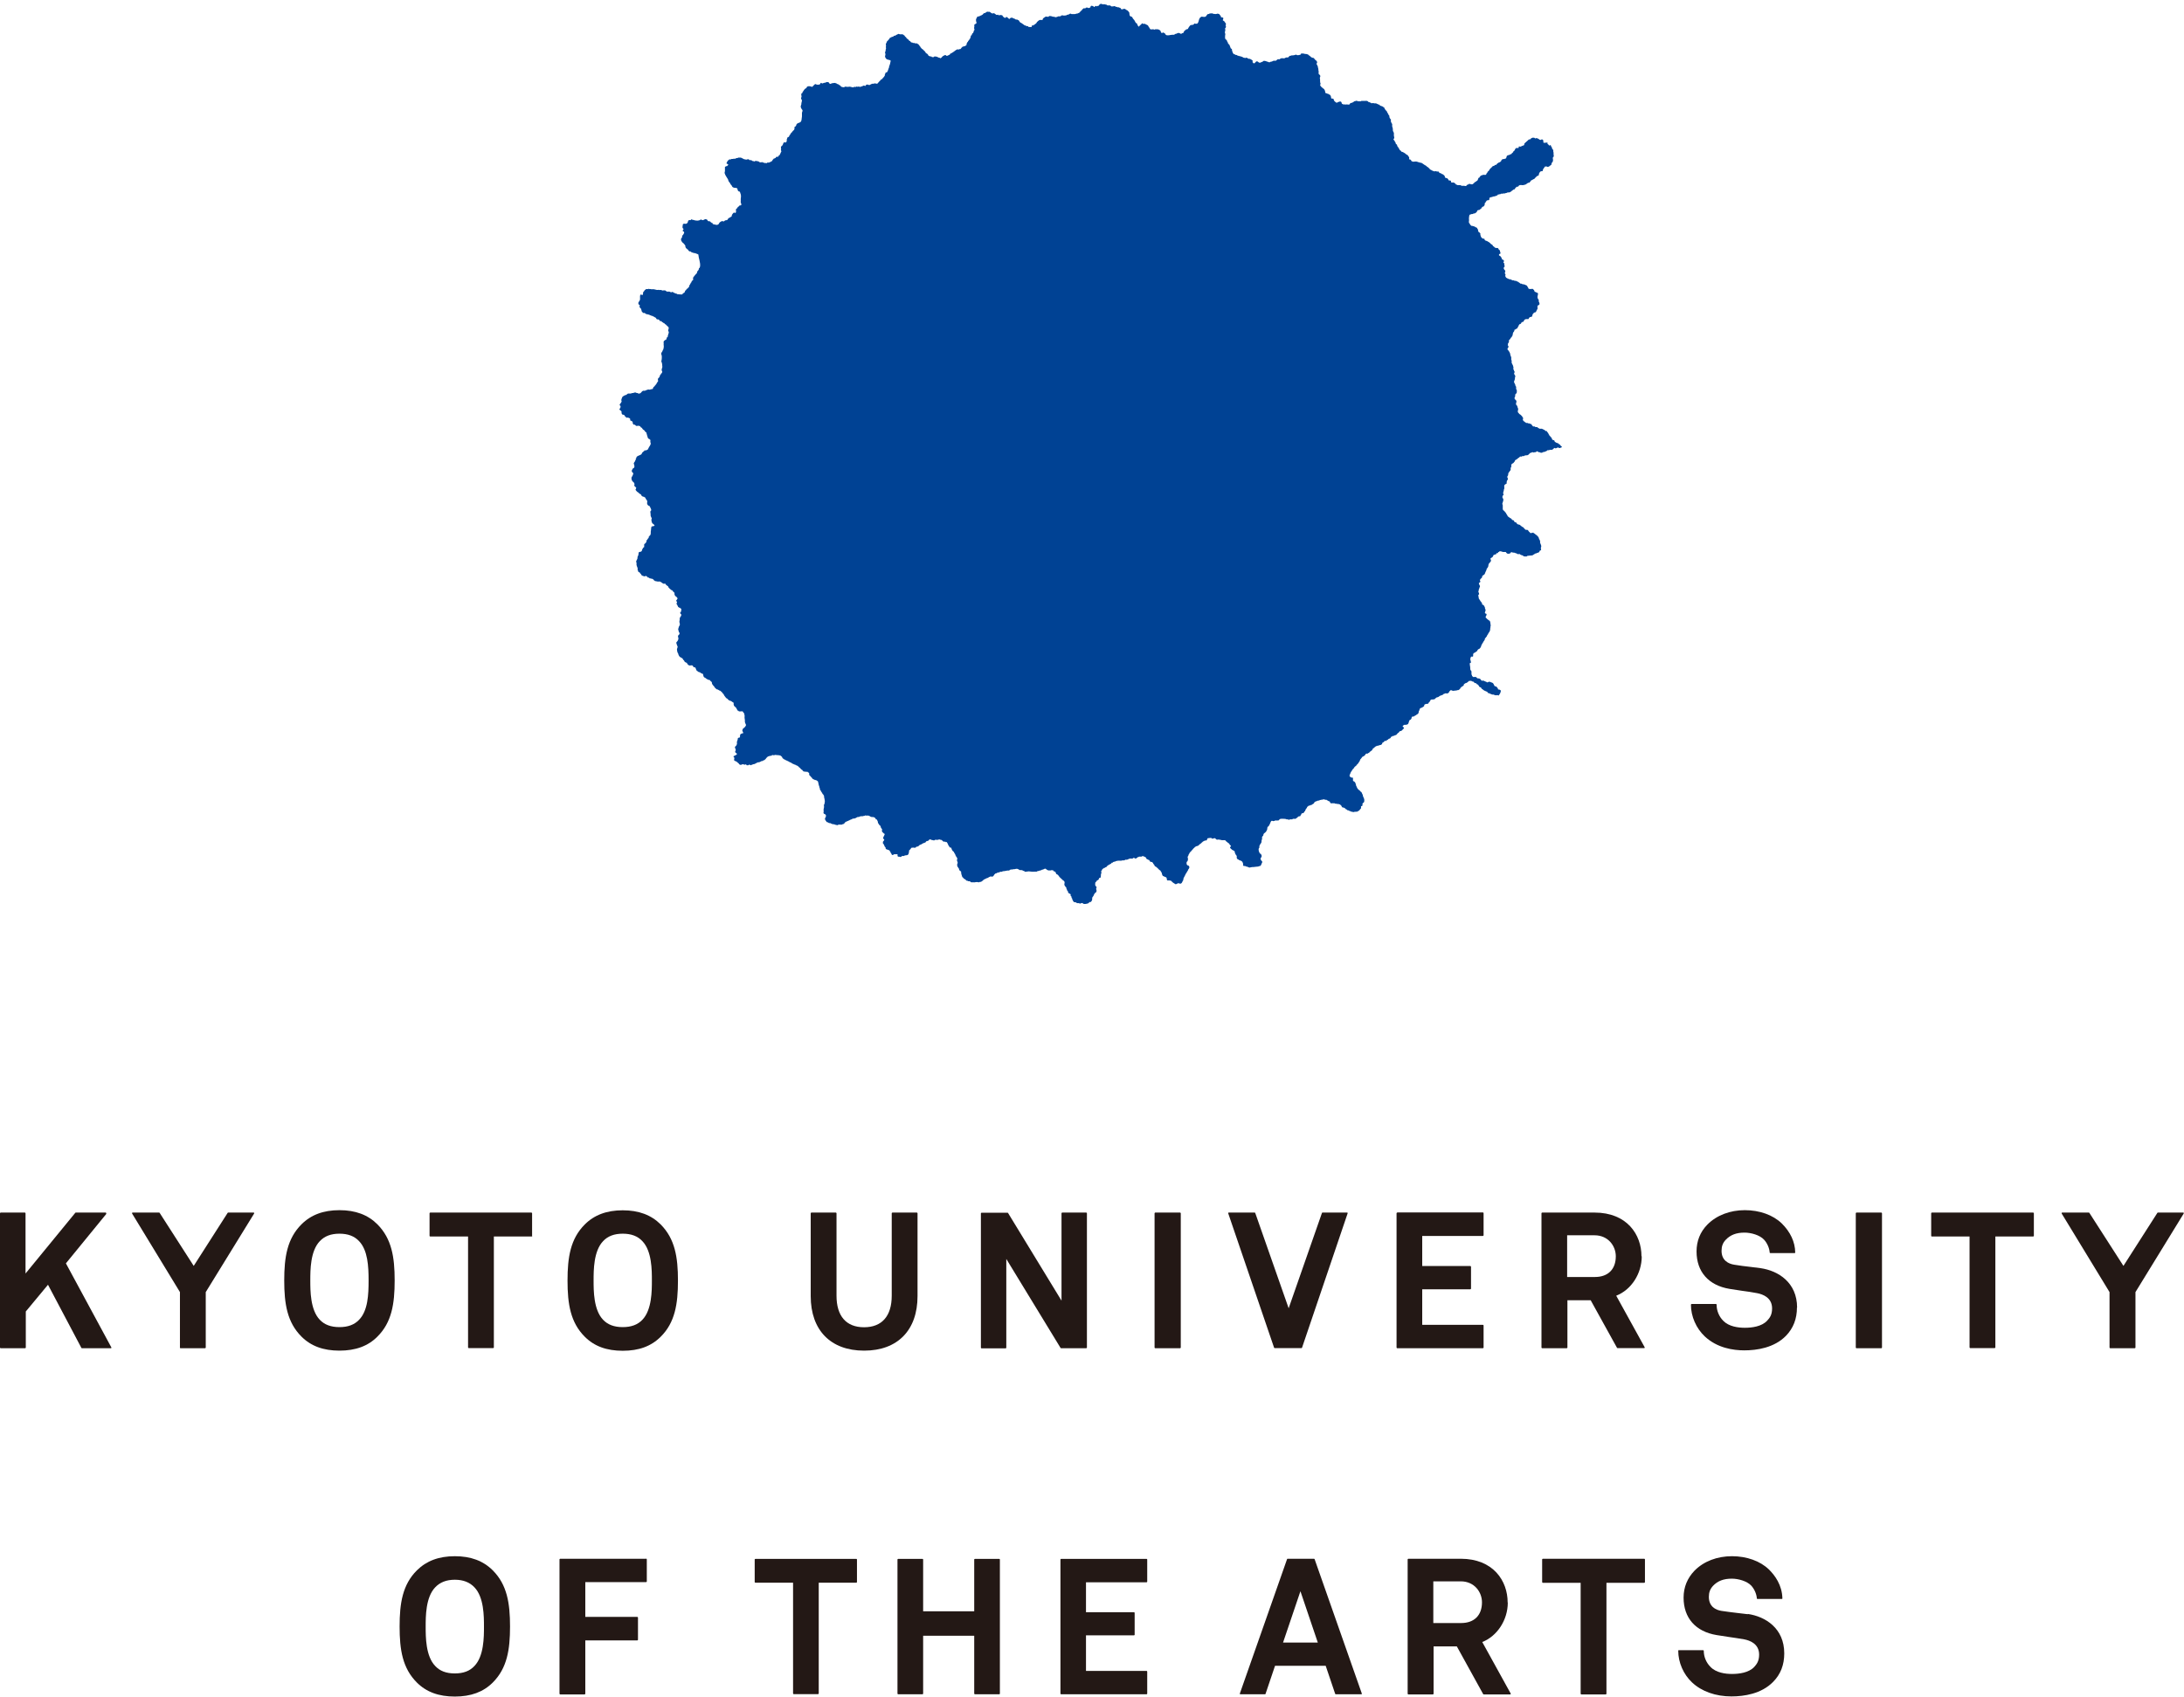
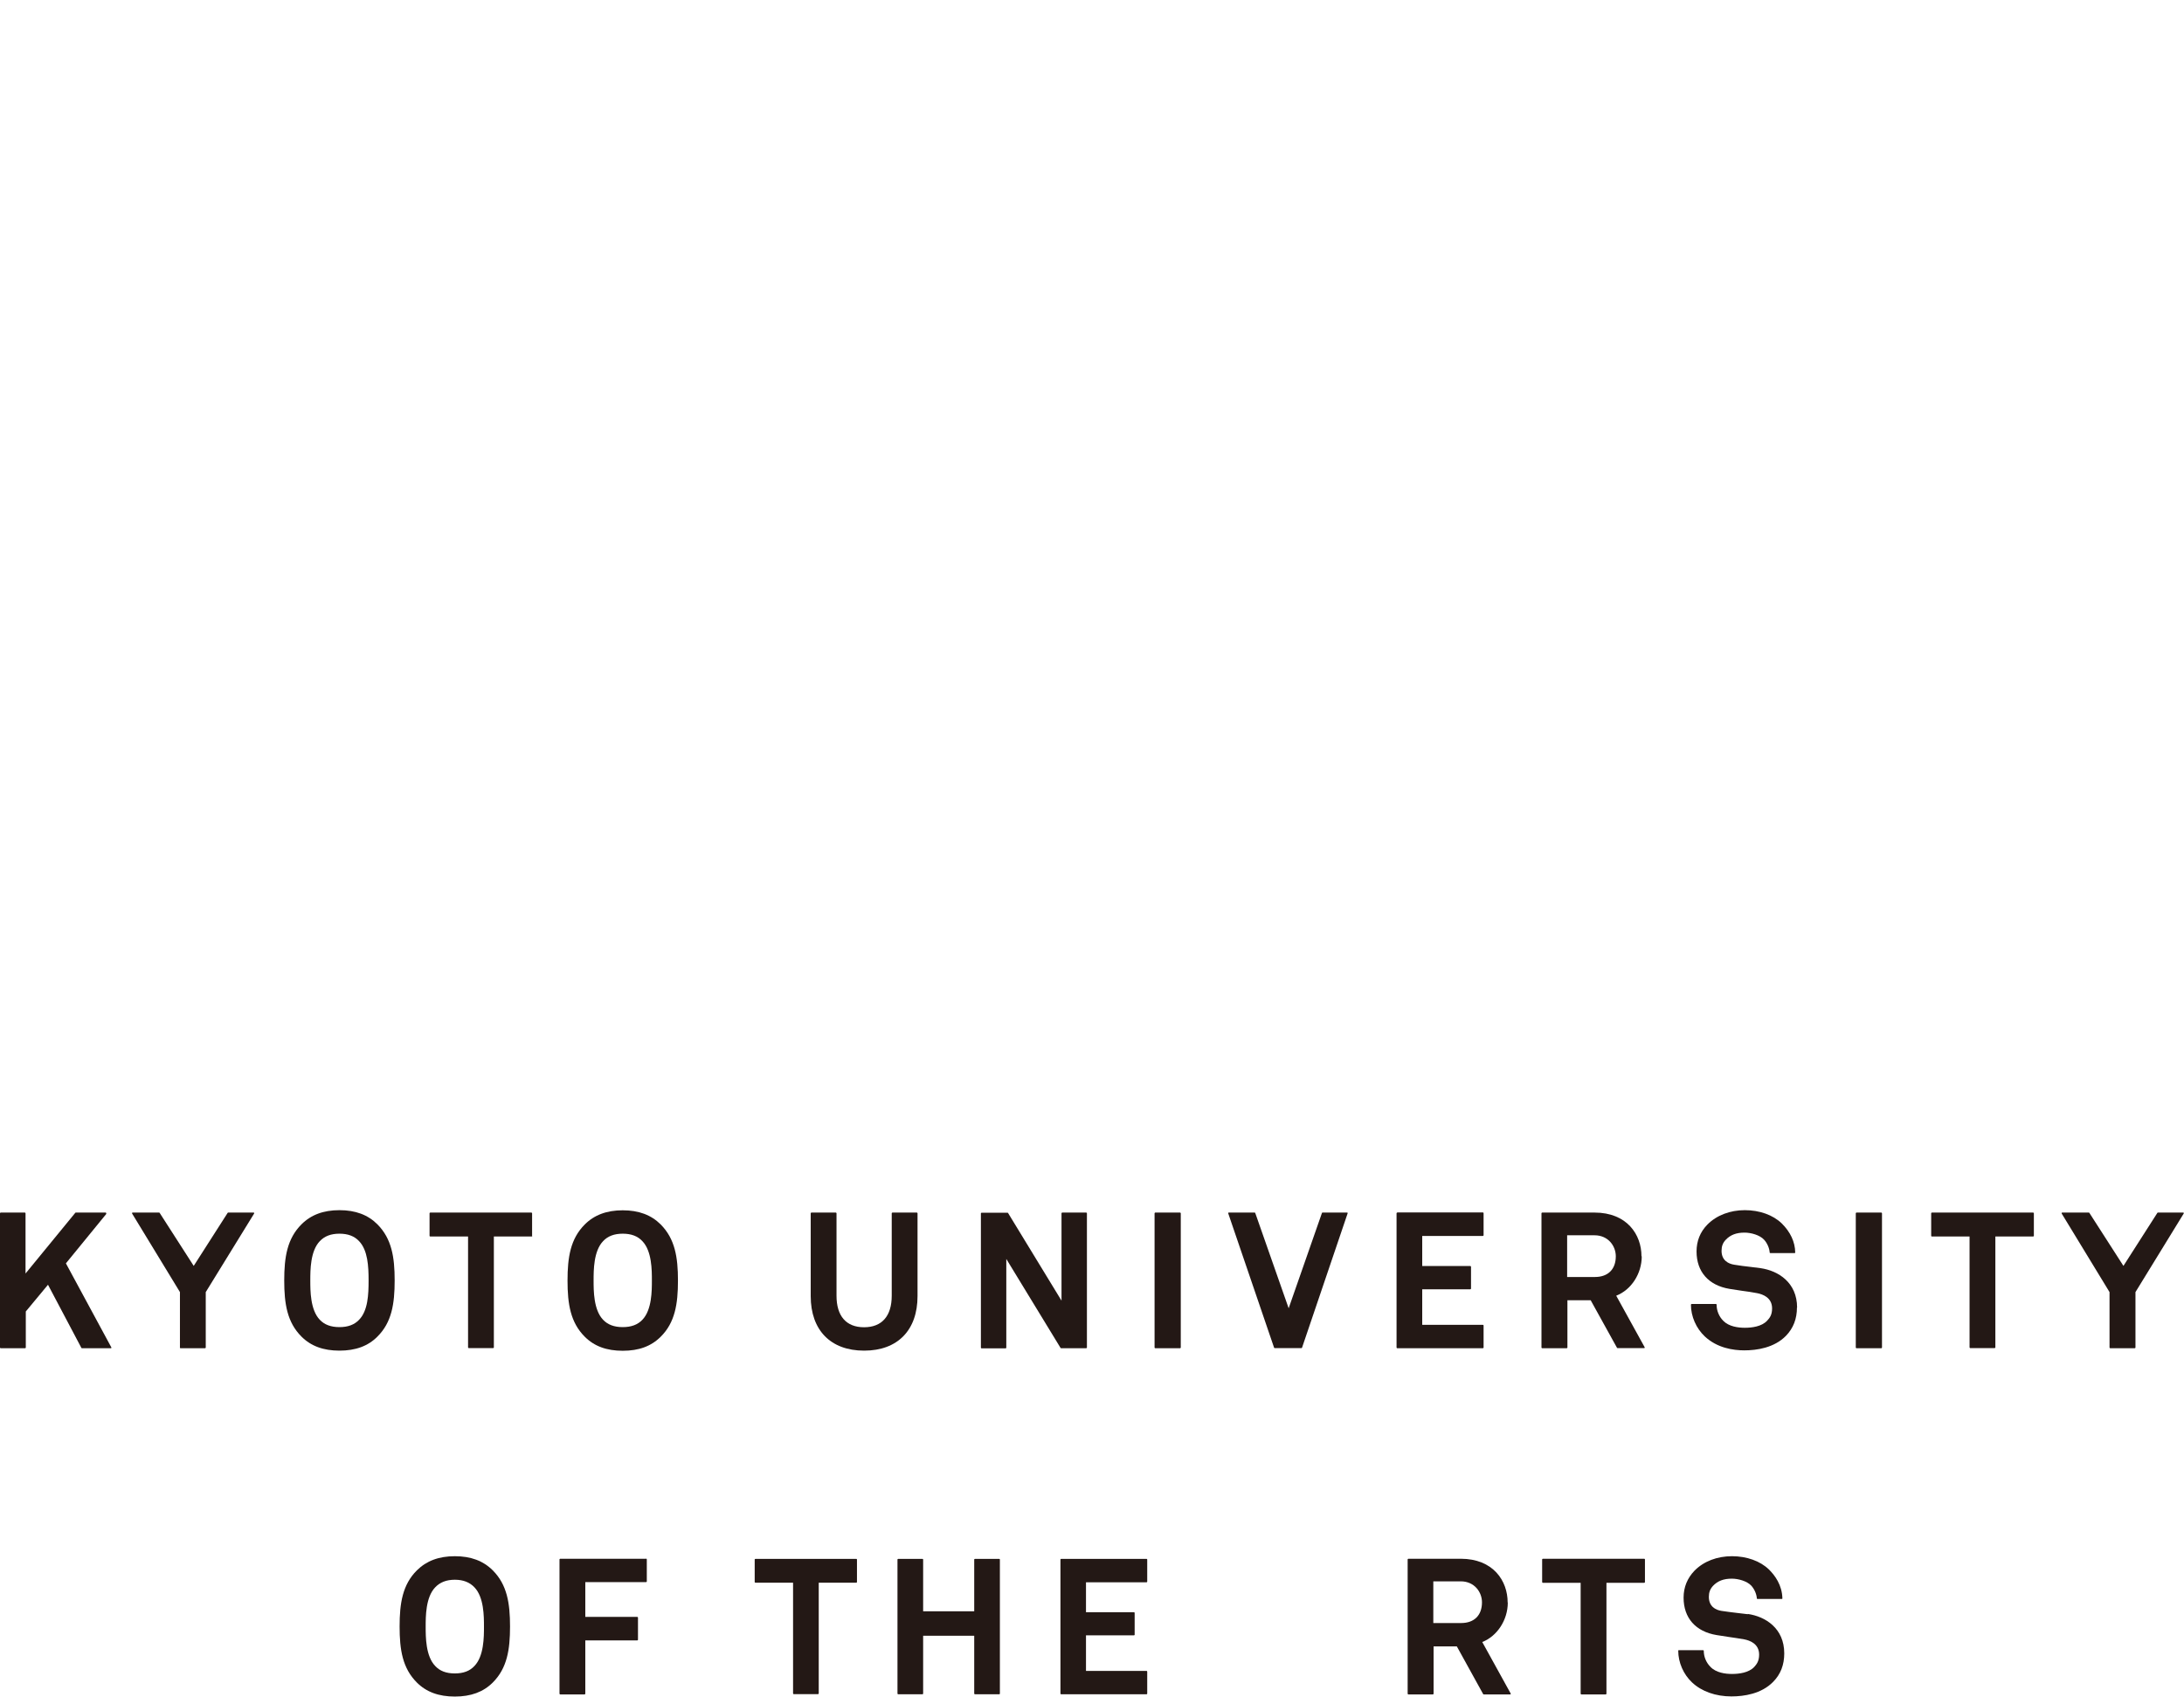
<svg xmlns="http://www.w3.org/2000/svg" id="_レイヤー_2" data-name="レイヤー 2" viewBox="0 0 163.36 126.94">
  <defs>
    <style>
      .cls-1 {
        fill: #004294;
        fill-rule: evenodd;
      }

      .cls-2 {
        fill: #231815;
      }
    </style>
  </defs>
  <g id="_レイヤー_1-2" data-name="レイヤー 1">
    <g>
      <path class="cls-2" d="M144.5,90.72s-.05.02-.05.05v1.7s.02.04.05.04h2.82v8.3s.02.05.05.05h1.83s.05-.02.05-.05v-8.3h2.83s.05-.02.05-.04v-1.7s-.02-.05-.05-.05h-7.57Z" />
      <path class="cls-2" d="M104.51,90.72s-.05.02-.05.05v10.05s.02.05.05.05h6.41s.05-.02.05-.05v-1.66s-.02-.04-.05-.04h-4.54v-2.66h3.6s.05-.02.05-.05v-1.64s-.02-.05-.05-.05h-3.6v-2.25h4.54s.05-.02.05-.05v-1.66s-.02-.05-.05-.05h-6.41Z" />
      <path class="cls-2" d="M86.41,90.72h1.86s.05.02.05.05v10.05s-.02.05-.05.05h-1.86s-.05-.02-.05-.05v-10.05s.02-.05.05-.05Z" />
      <path class="cls-2" d="M138.86,90.72h1.86s.05.02.05.05v10.05s-.02.05-.05.05h-1.86s-.05-.02-.05-.05v-10.05s.02-.05.05-.05Z" />
      <path class="cls-2" d="M134.42,97.83c0-1.88-1.41-2.76-2.73-2.95-.23-.03-.47-.06-.71-.09-.43-.05-.87-.1-1.27-.17-.43-.07-.94-.32-.94-1.04,0-.33.09-.59.31-.82.35-.37.79-.54,1.41-.54.48,0,1.14.18,1.46.53.24.26.4.64.42.96,0,.03.02.04.05.04h1.82s.02,0,.03-.01c0,0,.01-.02.01-.03-.01-.79-.36-1.54-1.01-2.18-.65-.63-1.66-.99-2.76-.99s-2.11.38-2.8,1.08c-.54.55-.81,1.23-.81,2.01,0,1.52.9,2.54,2.47,2.8.29.05.61.1.91.14.39.05.79.11,1.15.18.42.08,1.12.33,1.12,1.14,0,.48-.17.71-.38.93-.41.43-1.13.52-1.66.52-.5,0-1.19-.09-1.61-.52-.32-.32-.5-.76-.5-1.21,0-.03-.02-.05-.05-.05h-1.82s-.05.02-.05.05c0,.88.39,1.77,1.04,2.38.92.86,2.11,1.04,2.95,1.04.94,0,2.24-.19,3.12-1.09.55-.57.82-1.27.82-2.12Z" />
      <path class="cls-2" d="M39.8,92.47v-1.7s-.02-.05-.05-.05h-7.57s-.05.02-.05.05v1.7s.02.04.05.04h2.83v8.3s.02.05.05.05h1.83s.05-.02.05-.05v-8.3h2.83s.05-.02.05-.04Z" />
      <path class="cls-2" d="M7.94,90.8s.01-.03,0-.05c0-.02-.02-.03-.04-.03h-2.23s-.03,0-.04.02l-3.72,4.54v-4.51s-.02-.05-.05-.05H.05s-.05.02-.05.05v10.05s.02.05.05.05h1.83s.05-.02.05-.05v-2.7l1.66-2,2.5,4.73s.02.02.04.02h2.16s.03,0,.04-.02c0-.01,0-.03,0-.04l-3.4-6.29,3.03-3.71Z" />
      <path class="cls-2" d="M13.45,100.82s.02.05.05.05h1.84s.05-.02.05-.05v-4.15l3.62-5.88s0-.03,0-.05c0-.01-.02-.02-.04-.02h-1.9s-.03,0-.04.02l-2.54,3.97-2.55-3.97s-.02-.02-.04-.02h-1.98s-.03,0-.04.02c0,.02,0,.03,0,.05l3.58,5.88v4.15Z" />
      <path class="cls-2" d="M28.23,100c1.07-1.06,1.29-2.45,1.29-4.2s-.22-3.12-1.29-4.2c-.71-.71-1.64-1.06-2.84-1.06s-2.13.35-2.84,1.06c-1.07,1.07-1.29,2.45-1.29,4.2s.22,3.13,1.29,4.2c.71.71,1.64,1.05,2.84,1.05s2.14-.34,2.84-1.05ZM23.92,92.86c.36-.38.84-.56,1.47-.56s1.12.18,1.47.56c.65.68.71,1.88.71,2.94s-.05,2.26-.71,2.94c-.35.37-.83.55-1.47.55s-1.12-.18-1.47-.55c-.71-.74-.71-2.17-.71-2.94s0-2.2.71-2.94Z" />
      <path class="cls-2" d="M46.58,90.55c-1.2,0-2.13.35-2.84,1.06-1.07,1.07-1.29,2.45-1.29,4.2s.22,3.13,1.29,4.2c.71.71,1.63,1.05,2.84,1.05s2.13-.34,2.84-1.05c1.07-1.06,1.29-2.45,1.29-4.2s-.22-3.12-1.29-4.2c-.71-.71-1.64-1.06-2.84-1.06ZM48.05,98.74c-.35.37-.83.55-1.47.55s-1.12-.18-1.47-.55c-.71-.74-.71-2.17-.71-2.94s0-2.2.71-2.94c.35-.38.84-.56,1.47-.56s1.12.18,1.47.56c.71.74.71,2.17.71,2.94s0,2.2-.71,2.94Z" />
      <path class="cls-2" d="M64.64,101.05c2.5,0,3.99-1.53,3.99-4.08v-6.2s-.02-.05-.05-.05h-1.83s-.05.02-.05.05v6.17c0,1.52-.73,2.36-2.07,2.36s-2.06-.84-2.06-2.36v-6.17s-.02-.05-.05-.05h-1.83s-.05.02-.05.05v6.2c0,2.55,1.49,4.08,3.99,4.08Z" />
      <path class="cls-2" d="M79.37,100.87h1.88s.05-.02.05-.05v-10.05s-.02-.05-.05-.05h-1.8s-.05.02-.05.05v6.54l-4-6.56s-.02-.02-.04-.02h-1.94s-.05.02-.05.05v10.05s.02.05.05.05h1.8s.05-.02.05-.05v-6.64l4.06,6.66s.02.02.04.02Z" />
      <path class="cls-2" d="M100.76,90.72h-1.84s-.04.01-.04.03l-2.49,7.13-2.5-7.13s-.02-.03-.04-.03h-1.94s-.03,0-.04.02c0,.01-.01.03,0,.04l3.43,10.05s.02.03.04.03h2.01s.04-.01.04-.03l3.41-10.05s0-.03,0-.04c0-.01-.02-.02-.04-.02Z" />
      <path class="cls-2" d="M122.78,93.99c0-1.63-1.09-3.27-3.51-3.27h-3.92s-.05.02-.05.05v10.05s.02.05.05.05h1.84s.05-.02.05-.05v-3.54h1.74l1.97,3.56s.02.02.04.02h1.99s.03,0,.04-.02c0-.01,0-.03,0-.04l-2.13-3.86c1.13-.44,1.91-1.65,1.91-2.95ZM117.22,92.42h2.05c1.03,0,1.59.81,1.59,1.57,0,.97-.58,1.55-1.56,1.55h-2.08v-3.12Z" />
      <path class="cls-2" d="M163.31,90.72h-1.9s-.03,0-.04.02l-2.54,3.97-2.55-3.97s-.02-.02-.04-.02h-1.99s-.03,0-.04.02c0,.02,0,.03,0,.05l3.58,5.88v4.15s.02.05.05.05h1.84s.05-.02.05-.05v-4.15l3.61-5.88s0-.03,0-.05c0-.01-.02-.02-.04-.02Z" />
    </g>
    <g>
-       <path class="cls-1" d="M85.44,1.74s.05.01.06.05h.06s.01-.02.06-.02c0,0,0,0,0,.02h.05s.03.03.04.04h.03s.05.04.07.05c.01,0,.02,0,.04,0,.02.02.03.06.05.09.04.07.1.13.14.22.05,0,.12.02.18,0,.01,0,.02-.01.04,0,.03,0,.09.03.1.03.01,0,.03-.03.04-.03.04-.01.23,0,.27.02.01,0,.12.08.13.08v.03s.07.15.08.15h.05s.04-.04.09-.04c.02.02.05.04.08.05h.03v.02c.04.05.04.11.13.12,0,0,0,.01-.02.02h.15s.09,0,.14-.02c.05,0,.1-.02.16-.02.04,0,.08,0,.12,0,.04-.01.08-.05.12-.07.04,0,.07-.01.11-.02v-.02s.05-.02.07-.02c.1-.03.15.04.22.06.06,0,.07-.04.1-.05.02,0,.07-.02.09-.02,0-.05.07-.15.09-.17.01,0,.02,0,.04-.02v-.02s.04-.01.06-.02c0,0,0-.02,0-.03.04-.02.1,0,.13-.03v-.02s.02,0,.03,0c0,0,0-.02,0-.03.04-.08.1-.16.16-.22v-.02h.05s.09-.03.11-.02c0,0,0,.01.03,0,.03,0,.12-.09.14-.11.06.04.09.03.18.02.02-.02.05-.03.06-.06.04-.04.06-.17.09-.25v-.03s.02-.01.03-.02c0-.01,0-.02,0-.04.03-.04.1-.09.13-.12h.07s.2.03.24,0c.09-.04.1-.16.19-.2.03,0,.05,0,.08,0v-.02s.12-.04.19-.03h.08s.04.03.04.03c.04.02.12,0,.15.02.06.01.14-.02.18-.03.05,0,.09.03.13.03,0,.03.06.09.09.12,0,0,.02,0,.02,0,0,0,0,.05,0,.08.02.05.12.06.18.07,0,.04.02.07,0,.13l-.02.02s0,.05,0,.07h.03s.06.04.09.07c.02.02.02.04.03.06,0,0,.02.02.03.03,0,0,0,.01,0,.02.02,0,.03,0,.04.02,0,.02.01.08,0,.13,0,0-.02.03-.02.03,0,.03.04.07.03.11,0,.02-.02.05-.03.08,0,0-.02,0-.03.01-.02.05.03.14,0,.22-.03.08-.03.12,0,.21,0,0,.01,0,.02,0,0,0-.02.07-.02.08,0,.04-.02.21,0,.27,0,0,.02.05.03.06h.02v.02s.04.02.06.03c0,0,0,.02,0,.03h.02s0,.05.02.08c0,.02.03.04.04.06.02.04.02.09.04.12.01.02.04.01.06.03,0,0,0,.02,0,.03.01,0,.02,0,.03,0,0,0,0,.07.02.08,0,0,.03.03.03.05v.04s.02.01.02.02c0,0-.01.03,0,.04h.02s.02.02,0,.04c.02.02.08.04.09.07.02.03,0,.08.02.12.03.1.08.26.17.26.02.01.04,0,.06.02,0,0,.02.02.03.03.03,0,.05,0,.08,0,.02,0,.02.03.03.04.02,0,.03,0,.05,0,.02,0,.04.03.06.04.03,0,.06,0,.09,0,0,0,.02.02.03.03.02,0,.05,0,.07,0,.01,0,.04.03.05.03.03,0,.04,0,.07.02.01,0,.03.04.04.05.02,0,.03-.01.05-.02.02,0,.04.03.06.04.05.02.08-.04.14-.02.04,0,.06.03.09.05.02,0,.03,0,.05,0,0,0,0,.02,0,.03h.11s.19.1.2.13c.03.05-.02.08,0,.13,0,0,.01,0,.02,0,0,0,0,.02,0,.03h.02s0,.01,0,.02c.02.02.04,0,.03.02h0s.02,0,.03,0c.06.04.13-.12.19-.14h.05s.05.01.08.04v.02s.02,0,.03,0c.05.04.02.04.13.04.03-.04.07-.03.12-.05.01,0,.02-.03.03-.03h.04s.02-.04.04-.05c.07-.03.25.03.29.05.02,0,.06.03.08.02v.02s.09,0,.13,0c.02,0,.03-.03.05-.04h.11v-.03s.14-.05.19-.05c0,0,0,.01,0,.02h.04s.04-.01.08-.03c.02-.01.07-.08.09-.08.03-.02.11,0,.13,0,.05-.02.09-.07.15-.08.08-.02.17.02.24,0,.05-.02.07-.05.12-.06.04,0,.09,0,.13,0,.06-.02.09-.09.13-.12.04,0,.08-.01.12-.02l.02-.02s.1,0,.12,0c.07,0,.14-.03.2-.05.05-.01.07.02.08.03.09.03.26-.02.3-.05,0-.02.01-.04.02-.07.09,0,.2,0,.27.03.06,0,.12.01.19.02.01,0,.02.03.03.03.02.01.05,0,.07.02,0,0,0,.02,0,.03.04.02.07.03.11.06.01,0,0,.03.02.04h.02s.03.03.04.05c.02.01.04,0,.06.02v.02s.06,0,.09,0c.04.01.15.13.16.17h.03s.02.04.03.05c0,0,.02,0,.03,0,.03.04.04.08.05.14-.02.05-.04.05-.05.11,0,0,.02.02.03.03,0,0,0,.02,0,.03,0,0,.02.01.03.02.01.03.01.05.02.08,0,0,.01,0,.02,0,.01.02.01.06,0,.07.03.07.05.15.04.23l.02.05s0,.19,0,.22c.03.06.11.08.12.14.03.09-.04.12-.03.19,0,.02.01.06.02.09,0,.03-.01.09,0,.12,0,.03.01.06,0,.09.01.03.03.06.03.08.01.07-.02.09-.03.15,0,0,.05.06.05.06v.03h.02s.03.04.05.06h.02s.01.02.02.04c.01,0,.02,0,.03,0,.01.01.02.04.03.05h.03c.08.06.13.17.14.31.03,0,.02.04.04.05.02,0,.04,0,.07,0,0,0,.01.02.02.03.02,0,.04,0,.07,0,.02,0,.04.04.06.05.01,0,.03,0,.04,0,0,0,0,.02.02.03.01,0,.03,0,.04,0,0,.01,0,.03,0,.04,0,0,.03,0,.04.02v.02c.04.07.02.14.05.19.03.03.1,0,.12.02.11.05.05.1.08.15.01,0,.02.02.03.02.02.02.04.06.07.08h.02s.04.03.05.05h.09v-.03h.02s.14-.06.2-.06c.02.02.05.03.08.05,0,.02.01.09.03.12.03,0,.04.02.06.03,0,0,0,0,.02,0v.02h.1s.14.02.19,0c.05,0,.14.03.2,0,.02-.03.04-.06.06-.09.05-.03.13-.02.18-.05,0,0,0-.01,0-.02.02-.02.05-.02.08-.03.01,0,.01-.03.03-.04.02,0,.04,0,.07,0,0,0,.02-.03.03-.03.09-.03.15.02.21.03.07,0,.13,0,.2,0,0,0,.02-.03.02-.03h.14s.11,0,.15,0c.09-.02.22,0,.24.08.04,0,.08.02.13.03,0,0,.01.02.02.03.01,0,.03,0,.04,0,.04.02,0,.03.08.04.05-.05.12,0,.17,0h.13c.05.02.09.05.15.06,0,0,0-.02,0-.01,0,.01,0,.02,0,.03.03.02.07,0,.09.02.03.02.06.07.1.08.02.01.06.02.08.03,0,0,.01,0,.02,0h0s.06.03.08.04c0,0,0,.02,0,.02.03.02.05,0,.07.02.05.05.05.1.08.15,0,0,.03,0,.03.02,0,.02,0,.03,0,.04.01,0,.02,0,.03,0v.03s.02,0,.03,0v.02s.05.04.06.06c0,.03.02.05.03.08.02.03.05.07.07.11.01.03.01.06.03.08,0,0,.02,0,.02,0,0,.01.03.05.03.06.01.03,0,.05,0,.06,0,.04.03.09.04.12v.02s.02,0,.03,0c0,.02.01.03.02.05,0,0,.01,0,.02,0,.02.05,0,.13,0,.15,0,.04.06.11.05.14.01.02.04.04.05.06,0,.02.01.12,0,.14,0,0-.01.02,0,.03.02.09.07.2.05.3,0,.06.06.16.08.2v.09s0,.06,0,.09c0,0,0,.02,0,.03.02.13.07.17-.03.26.02.03,0,.04,0,.05,0,0,.02,0,.03,0,.02.02.01.06.04.08,0,0,.03,0,.03.02.01.02,0,.05.02.07,0,0,.02,0,.03.02.02.04,0,.08.03.11,0,.02.04.02.05.03v.03s.02,0,.03,0c0,.04.02.08.03.12,0,0,.02.02.02.02,0,0,0,.02,0,.03,0,0,.02,0,.03,0,.03.04.03.09.06.12.01,0,.02.02.03.02.01.02.02.07.03.09.02.02.08.04.1.07.01.02.02.05.04.06.03.02.06,0,.1.03.05.02.13.07.17.1.01.01.07.03.05.05.03.02.04,0,.05.04.09,0,.11.07.15.13.01.02.04.04.05.06.01.02,0,.12,0,.12.01.03.03.02.03.06.02,0,.05,0,.08,0,.02.03.06.08.07.12.04,0,.1.04.13.04.06,0,.2-.04.29,0,.02,0,.05.02.07.03.03,0,.05,0,.08,0,0,0,0,.02,0,.02.04.03.13.01.18.04.12.06.21.16.34.21v.02h.03s.02.04.02.04c0,.01.08.04.09.05.01.02.03.03.04.05.01,0,.02,0,.03,0,0,0,0,.02,0,.03,0,0,.04,0,.04.02v.03s.04,0,.05.04c.04,0,.04.03.07.04.02.01.04,0,.07.02,0,0,.02.03.02.03.01,0,.14.05.16.05h0s.01,0,.02,0c.03,0,.06-.01.09-.02.02,0,.05.02.06.03.05,0,.09,0,.14,0,0,.02.07.11.09.12.03,0,.06,0,.09,0,0,0,0,.03.02.04.04.04.1.03.14.06.01,0,.12.12.13.13,0,.02,0,.07,0,.07.01.02.04.03.05.06.13,0,.21.07.23.18.05,0,.1.02.15.02,0,.02.03.03.03.04.01.03,0,.05,0,.07.07.08.15,0,.24.05.01,0,.11.09.12.1,0,.01,0,.03.02.04h.03s.06.03.09.04c.06,0,.12,0,.19,0,.03,0,.05.02.08.03,0,0,0,.01,0,.02h.15c.06,0,.12,0,.18.02.01,0,.03-.02.06-.02v-.03s.04-.03.06-.04v-.02s.05,0,.08,0c0,0,0-.02,0-.03.06-.04.13-.02.19,0,.04.01.07,0,.08.02.02-.02.06-.03.09-.04,0,0,0,0,0-.02.01-.01.04-.02.05-.03v-.02s.03,0,.04-.02c0-.01.02-.03.03-.04h.02s.01-.02.02-.03c.01,0,.02,0,.03,0,.03-.02.06-.06.09-.08.01,0,.03,0,.04-.02.05-.06.04-.19.12-.21,0,0,0,0,.03,0v-.03s.08-.11.13-.14c.02,0,.04,0,.06,0,.01,0,.04-.03.05-.04.03,0,.08,0,.1,0,.04,0,.08,0,.13,0,.01-.02.04-.04.05-.06.01-.03,0-.05.03-.07,0,0,.03,0,.03-.02.01-.02.02-.06.03-.08.01,0,.02-.01.03-.02v-.02s.02,0,.03,0c.01-.02.02-.04.03-.05h.02s.02-.05.03-.08c.05-.07.13-.13.19-.19,0-.02,0-.03.03-.04.02,0,.07-.04.08-.04h.05s.03-.08.11-.08c.01,0,.03,0,.05,0,.01-.06.15-.16.2-.18.02,0,.03,0,.05,0,0,0-.01-.02,0-.02.02,0,.03-.02.05-.02.01-.01.02-.02.03-.04h.02s.03-.11.07-.13c.01,0,.06-.04.07-.04.03,0,.06,0,.09,0,0,0,.03-.02.04-.02.03,0,.06-.01.08-.02.07-.04.06-.19.1-.21.04-.03.09-.04.15-.06h.04s.02-.03.03-.03c.03-.02.1-.04.13-.05,0-.04.02-.04.03-.08.03,0,.05,0,.06-.03.03-.02.02-.05.04-.08.03-.02.06-.04.08-.06.03-.05.04-.11.08-.15.01-.02.05-.03.06-.04.09,0,.09,0,.16,0,.02-.05.01-.08.03-.12,0,0,.12.03.13.02.08-.03.12-.08.23-.09,0-.03.03-.02.03-.04.02-.03,0-.08.03-.11.02-.03.08-.08.11-.1,0,0,.02-.04.03-.04.02,0,.03-.01.05-.02,0,0,0-.03.02-.04.01,0,.03,0,.04-.02,0,0,0-.02,0-.03.01,0,.03,0,.04,0v-.02s.03-.02.03-.02c.05-.03.09,0,.14-.04.01,0,0-.02,0-.03.02-.02.12-.06.14-.07.02,0,.14,0,.16.02,0,0,0,.02.02.03.06.02.09-.03.15-.03v.03c.12,0,.15.1.25.12.05,0,.1-.06.13-.04.03,0,.06.02.07.04.05.05.01.17.04.2.05.04.22-.02.3,0,0,.02,0,.03,0,.06-.01.02-.02,0,0,.03.01.02,0,0,.03.02v.02h.03s.04.08.08.09c.02,0,.01,0,.03,0v-.03h.06s0,.01,0,.02c0,0,.03,0,.03.02,0,.01,0,.03,0,.04.01.02.04.04.05.06.01.04.03.09.04.13.02.03.07.07.08.1,0,.04,0,.07,0,.11.02.06.03.1.02.15,0,.07.01.13.02.2,0,.03-.05.05-.06.07-.04.08.01.15,0,.23l-.02.12s-.02,0-.03,0v.03s-.02.02-.03.02v.03s-.01,0-.02,0c-.02.05,0,.07-.02.12-.03.06-.15.09-.16.14-.06,0-.04.02-.07.03-.05.03-.09-.02-.11-.02-.04-.02-.1,0-.14,0-.02.04-.03.02-.04.03,0,.02,0,.03,0,.05,0,0-.02,0-.03,0v.03s-.06.05-.08.1c-.02.05.01.1-.03.12-.04.03-.15,0-.19.07-.03.03-.07.1-.08.14-.01.06,0,.13-.08.15-.01,0-.03,0-.05,0v.02c-.05.02-.03.04-.06.06-.01,0-.03,0-.04,0-.01,0,0,.02,0,.03-.02.02-.07.05-.08.07,0,.01,0,.03-.02.04-.01,0-.02,0-.03,0,0,0-.01.02-.02.03-.01,0-.03,0-.04,0,0,0,0,.03-.02.03-.02.01-.04,0-.06.02,0,0-.01.02-.02.02-.02,0-.04.01-.06.02-.04.03-.05.08-.08.11-.02.03-.04.02-.05.06-.16,0-.2.11-.31.15-.06.02-.12.03-.17.04-.03,0-.06,0-.08,0-.06-.02-.16,0-.19,0,0,0,0,0,0,.02,0,0-.02,0-.03,0-.04.03-.04.08-.1.1-.01,0-.06,0-.08,0,0,0-.01.02-.02.04-.01,0-.03,0-.04,0,0,.04-.02.02-.04.05,0,0,0,.02,0,.03,0,0-.02,0-.02,0v.03s-.04.04-.05.05c-.02,0-.04,0-.06,0,0,0,0,.01,0,.02-.02,0-.03.01-.05.02-.03.02-.03.05-.09.06v.02s-.1.08-.16.1h-.08s-.06.01-.09.02c0,0,0,0-.02-.01-.01,0-.02.03-.03.04-.02,0-.04,0-.07,0-.01,0-.03.03-.05.03h-.11s-.09.03-.12.02c0,0-.04-.01-.06,0-.03,0-.04.03-.07.04-.03,0-.05,0-.08,0l-.02.02s-.05,0-.07,0c-.02,0,0,.03-.02.04-.02.02-.11.06-.14.07-.05.02-.1.02-.15.04h-.08s0,.01,0,.02c-.01,0-.02,0-.03,0,0,0,0,0,0,.02-.02,0-.1,0-.14.02-.03.01-.06.04-.08.05,0,.03,0,.05,0,.08,0,.03-.02.05-.03.08-.06,0-.17.01-.2.07v.03s-.02,0-.03,0c0,.02-.02.08-.03.09h-.02s-.04.04-.04.06c0,.03,0,.05,0,.09-.01.05-.03.06-.06.1v.02s-.09.03-.12.05c-.02,0,0,.03-.02.04,0,.01-.03,0-.04.02,0,0,0,.01,0,.02-.01.02-.03.06-.05.07-.04.02-.08.02-.09.07-.06,0-.15.02-.18.06-.01.02,0,.04-.02.07,0,0-.05.06-.06.07h-.02v.02s-.05.02-.07.03c0,0,0,.02-.02.02-.03,0-.05,0-.08,0-.02,0-.04.04-.07.04-.03,0-.06,0-.09,0,0,0-.01.02-.02.02-.04.02-.08,0-.1.03-.04.02-.04.06-.05.1-.02.05-.01.13-.02.2,0,0,0,.02,0,.03,0,.03.02.09,0,.13-.01.05,0,.07,0,.12,0,0-.01,0,0,.02,0,.02.04.04.05.06.03.05.05.13.11.14v.03c.12,0,.2.05.3.07v.03c.07,0,.09.04.15.06,0,.05.05.09.07.13.01.03,0,.05,0,.08,0,.02.03.04.03.06v.03s.04.02.06.02c.02.02.03.04.05.07,0,0,.02,0,.03,0v.1s.03.15.06.2c.02.02.04.02.05.06.04,0,.05.04.08.05.02,0,.04,0,.05,0,.02,0,.05.02.07.02,0,.05.02.1.07.12.04.03.12.03.16.06,0,0,0,.02.02.03,0,0,.05,0,.07.02,0,0,0,.03.02.03h.03s.02.03.02.04c.01,0,.02,0,.03.01.02.01.05.07.07.08.03.02.07.03.09.05.01,0,.04.05.05.07v.02s.14.08.14.12c-.02,0,.02,0,.02,0,.06.05.1.02.17.03,0,0,.01,0,.02,0,.03,0,.06.05.08.08,0,.01,0,.03,0,.04.01,0,.02,0,.03,0,0,0,0,.03.02.03.01,0,.02,0,.03.01,0,0,.06.21.06.22,0,.01,0,.03,0,.04-.02,0-.03.01-.04.02h-.03s-.07.07-.04.11c.04.04.09.05.13.09.02.01.1.2.11.23.06,0,.13.04.13.1.01.03-.04.08-.04.13.01,0,.01.03.03.04.01,0,.02,0,.03,0,.03.04,0,.08,0,.12,0,.03.05.07.03.12,0,0-.01.03-.02.04h-.02s0,.02,0,.03c0,0-.02,0-.03.02,0,.02.01.03,0,.04,0,0-.01.01,0,.03l.02.02s0,.02,0,.03c0,0,.02.01.03.02,0,0,0,.02,0,.03h.02v.02h.02s.03.04.03.08c.01.03-.03.1-.04.14.02.04.05.09.06.13,0,.03-.02.05-.03.07,0,.03.06.13.08.15.02,0,.04.02.07.03,0,0,.02.01.03.02v.02s.04,0,.07,0c.01,0,.03.03.04.04.04,0,.07,0,.11,0,0,0,.03.02.03.02v.02s.03,0,.05,0c.01,0,.03.03.05.04h.1s.07.03.09.04h.09s.04.03.06.04c.02,0,.03,0,.05,0,.01,0,.02.03.03.04.01,0,.03,0,.04,0,0,0,.01.02.02.03.02.02.05.02.07.04,0,0,0,.02,0,.02h.03s0,.03.02.03c.03.02.08,0,.12.02.02,0,.04.04.06.04h.07s.04,0,.05,0c0,0,.01.02.02.03.02,0,.04,0,.06,0,.01,0,.03.04.04.04h.03s.06.05.07.05c0,0,0,.02,0,.04.01,0,.02.01.03.02v.03s.02,0,.02,0c.03.04.02.12.08.13.02.01.17.02.23,0,0,0,.02-.01.04,0,.01,0,.03.02.04.02.02.04.06.06.08.09.02.04.02.1.06.12.02,0,.04,0,.06,0,.02,0,.04.04.05.05.06.03.1-.03.11.07.03.05-.05.2-.03.29,0,.02.02.1.04.12.01.02.04.02.05.05,0,.04,0,.08,0,.13.03.06.06.11.06.2-.02.02-.03.05-.05.07-.03.02-.06.01-.08.04-.06.07.01.19-.03.28,0,0-.02,0-.03.02-.04.07-.05.16-.11.2-.03.02-.05,0-.09.02-.02,0,0,.02-.02.03-.02,0-.04,0-.05.02v.03s-.04.02-.04.03c-.05.06-.02.16-.08.2-.04.03-.08,0-.11.03.02,0,0,0,.02,0-.03,0-.07,0-.08.03-.02,0-.07.1-.08.12-.03,0-.18,0-.2,0,0,0-.01.02-.02.02-.03.02-.05,0-.07.02-.01.02-.09.17-.1.17-.02,0-.04,0-.06,0-.02,0-.03.03-.04.04-.01,0-.02,0-.03,0v.02s-.02.02-.03.03v.03s-.08.06-.14.07c0,.04-.02.03-.03.05-.01.03,0,.05-.02.07-.01.03-.05.07-.06.09-.01.02-.02.08-.03.09h-.03s-.1.05-.11.08c-.04,0-.06,0-.07.02-.02.03,0,.06-.02.1,0,0-.02.02-.03.03,0,0,0,.02,0,.02-.01,0-.02.02-.03.02-.02.03-.04.1-.05.13-.01.04,0,.07,0,.09,0,0-.01,0-.02,0,0,0,.01.01,0,.03,0,.02-.03.05-.03.06,0,0,0,.02,0,.02,0,0-.02,0-.03,0,0,.02,0,.03,0,.04,0,.01-.04.04-.05.05h-.02s0,.01,0,.02c-.02.04-.04.08-.07.11-.01.02-.05.03-.06.05-.02.04.01.16-.03.2-.01.01-.03.02-.04.03-.02.02,0,.13-.03.15.01.01.06.07.06.11,0,.08-.07.11-.08.18,0,.05.06.08.09.13.05.07.09.14.12.23,0,0,0,.04,0,.07.03.07.07.15.08.23.01.05-.03.08,0,.13.01.03.03.1.03.14,0,.02-.02.08,0,.11.02.07.08.14.1.21.01.04.04.15.03.2,0,0-.01,0-.02.02.01.04.04.08.06.12v.04s.04.03.04.05c.03.07-.05.12-.03.18.01.04.06.09.08.13.02.05,0,.12-.02.16,0,.03,0,.05,0,.08,0,.05-.08.21-.07.24.01.03.07.13.06.15,0,0,.02,0,.03.02,0,.04.01.07.02.11,0,.02.04.05.05.07,0,.06,0,.11,0,.17,0,.02.04.06.05.08.01.05,0,.21-.02.24,0,0-.02,0-.03,0v.03s-.07.05-.07.07v.13s-.07.12-.05.16c.01.03.04.06.05.09h.02s.05.04.06.08c.05.07-.04.2-.02.27,0,.01.05.08.06.09.01,0,.03,0,.03.02v.03s.03.04.03.06v.04s.03.06.04.08c.02.09-.05.17-.02.26.02.06.1.09.11.15.02,0,.02,0,.02,0,.05.02.16.13.2.18,0,.01,0,.03,0,.04,0,0,.02,0,.03,0,0,0,0,.02,0,.03,0,0,.03,0,.03.02v.04s-.02.09-.02.13c.04.02,0,.02.02.05,0,0,.02,0,.03,0,.01,0,.02.02,0,.03.03.02.05,0,.06.05.02,0,.02,0,.02,0h.02v.03s.05.01.07.03c0,0,.01.02.02.03.04,0,.08,0,.12,0,0,0,.02.02.03.03.03,0,.06,0,.08,0,.03,0,.06.03.08.04.03.01.07,0,.09.02v.02s.03,0,.03.02c0,.01,0,.03,0,.04h.02s.02.04.03.05c.01,0,.03,0,.04.02,0,0,0,.02,0,.02h.08s.04,0,.06,0v.03s.05.01.08.02h.09s.06.04.08.06v.02s.03,0,.04,0c.02,0,.04.04.06.04.06,0,.11,0,.17,0,0,0,.13.06.13.06,0,0,0,.02,0,.02.02,0,.05,0,.07,0,0,0,0,.02,0,.03.01,0,.02,0,.03,0,.01,0,0,.03.02.04,0,0,.02,0,.03,0,0,.01.01.03.02.03.03,0,.06,0,.09,0,0,.01,0,.02,0,.04.02.04.06.07.09.11v.03s.02.01.03.02v.03s.02.02.03.03c.01.02.02.06.03.08h.02l.05.06v.02s.08.06.1.09c.02.03,0,.06.02.09.04.07.1.08.17.09.01.03.04.12.06.13.01,0,.02,0,.03,0,.02.02.04.04.07.05h.03s.03.02.04.03c.03.01.05,0,.08.02,0,0,0,.02,0,.03.02.02.09.03.11.05.01.01,0,.03.02.05.01.02.03.02.05.04,0,0,0,.02,0,.02.02.02.06.02.08.04-.01.02-.02.05-.02.07-.05,0-.07.03-.11.04-.05.02-.1-.01-.14-.02,0-.03-.01-.02-.06-.02v.03c-.07,0-.08.03-.12.04-.05.01-.08-.05-.1-.03-.07.03-.11.11-.19.14-.04,0-.08,0-.12,0,0,0-.05,0-.06,0,0,0-.02.03-.03.03-.04,0-.08,0-.12,0-.03,0-.02.03-.04.05-.02.01-.04,0-.06,0,0,0,0,0,0,.02-.09.05-.14.06-.28.08v.03c-.1.01-.12.03-.2-.03-.02,0-.05,0-.07,0-.02,0-.04-.03-.06-.04-.01,0-.05,0-.06-.02,0,0,0-.01,0-.02,0,0-.02,0-.03,0v.03h-.03s-.03.05-.09.05c-.03-.03-.08.03-.13.02-.1-.03-.04-.04-.14,0h-.03s0,.02-.03.03c-.03,0-.05.01-.08.02,0,.03-.05.07-.09.09v.03c-.05,0-.05.02-.07.03-.06,0-.13.01-.2.02-.03,0-.04.04-.08.05h-.13s-.01.02-.02.03c-.05.02-.1-.01-.12,0-.05.02-.06.06-.1.09-.02.01-.04,0-.05.02v.02s-.02,0-.03,0c-.02,0-.02.04-.03.05-.01,0-.02,0-.03,0,0,0,0,.02,0,.02-.01,0-.03,0-.04,0,0,0,0,.02,0,.03-.02.01-.05,0-.07.02-.04.02-.06.11-.09.15,0,.02-.04.02-.05.04v.03s-.15.08-.17.12c-.03.04,0,.03,0,.06,0,0-.02.03-.02.03,0,0,.02.05.02.06,0,.03-.05.08-.06.11,0,.03,0,.12,0,.15,0,0-.02.01-.02.02v.03s-.02.02-.04.03v.02s-.02,0-.03.02v.02s-.04.03-.04.03v.03s-.04.03-.04.04c-.02.03,0,.12-.03.18-.02.04-.05.04-.05.11-.02.03.07.11.04.18-.01.03-.05.07-.07.11-.02.05-.02.13-.02.2-.04.02-.01.02-.03.03-.01.01-.04,0-.06.02l-.07.06c-.05.08.01.19-.02.29,0,.01-.02.05-.03.06v.05s-.04.13-.05.18c-.01.07.04.11.03.16,0,.03-.05.04-.07.06,0,0-.02.11-.02.12.02.05.06.1.08.18,0,.03-.02.09-.03.11,0,0,0,.02,0,.03-.01.05-.04.09-.05.14-.01.05.02.08.03.14,0,.03,0,.24,0,.3.01.04.04.04.04.08h.02s.08.07.11.11c0,0,0,.02,0,.03.02,0,.04.01.05.02v.03s.03,0,.03.02c.01.02.01.06.03.08,0,0,.03,0,.03.02v.02s.02.02.03.03v.03h.02s0,.03,0,.04c0,.01.03,0,.04.02,0,.01.01.03.02.04.04.03.1.03.11.08.06,0,.12.06.15.1.01.02,0,.03.02.04.03.02.08.02.12.04.02.01.06.12.06.12.03.01.14.04.15.06,0,.01,0,.02,0,.03.01.02.09.08.11.09.04,0,.09.02.13.03.06.04.11.1.17.14.03.02.11.05.13.07,0,0,0,.02,0,.03.02.02.03,0,.03.04h.03s.03.07.06.08c.04.03.13,0,.18.03.04.03.05.07.08.11,0,.02.04.02.05.03.02.02.02.05.04.07.05.05.2-.02.24-.02.01.02.05.06.08.07h.02s.03.03.04.05c0,0,.02,0,.03,0,0,0,0,.02,0,.03,0,0,.02,0,.03,0,0,0,.02.04.03.04.01,0,.03,0,.04,0v.02s.05.06.08.09c.01,0,.02,0,.03.02.02.03.04.1.05.13v.04s.03,0,.03.02c.04.06.07.18.05.25.03.06.07.16.09.24,0,.03-.01.1-.03.14-.01.05.02.1.02.16-.02.01-.05.03-.07.05-.01,0-.02,0-.04,0,0,.01,0,.02,0,.03-.02.04-.03.08-.07.1-.04.03-.11.03-.15.05-.01,0-.03.03-.04.03-.02,0-.05,0-.07,0-.01,0,0,.03-.02.04-.01,0-.03,0-.04,0,0,.01-.02.02-.03.03-.02.02-.04.01-.06.03,0,0-.01.02-.02.03-.02,0-.04,0-.06,0v.02c-.12,0-.23.02-.35.03-.03,0-.03.03-.05.04-.04.02-.2,0-.2,0,0,0-.01,0-.02,0-.04-.01-.07-.07-.1-.08-.02,0-.05,0-.07,0-.01,0-.03-.03-.04-.04-.03,0-.05-.02-.08-.02,0-.01,0-.02,0-.03-.06,0-.12,0-.19,0-.02,0-.04-.04-.04-.04h-.04s-.02-.03-.02-.03c-.04,0-.07-.01-.1-.02,0,0-.03-.02-.04-.02-.02,0-.05,0-.06,0-.06.01-.12-.05-.16-.03-.03,0-.04.02-.06.04v.02c-.05.05-.2.08-.26.03-.03-.03-.08-.06-.09-.11-.04,0-.18,0-.22,0-.04-.01-.17-.07-.24-.05-.03,0-.04.04-.06.05-.01,0-.03,0-.04,0-.02.02-.02.07-.05.09-.03,0-.05,0-.08,0-.02,0-.03.06-.04.08-.03.03-.07,0-.1.02v.02s-.04,0-.06,0c-.01,0-.02.02-.04.03,0,.02,0,.02,0,.04h-.02s0,.05-.02.06c-.03.06-.09.09-.16.12,0,.03-.02.04-.02.06,0,.03.05.09.04.14-.02.07-.08.12-.12.17-.01,0-.03.02-.04.03v.04s-.03.04-.03.06c0,.06-.02.12-.03.17,0,0-.02.01-.03.02v.03h-.02s0,.02,0,.03c-.01,0-.02.02-.04.02,0,.02-.05.18-.07.21,0,0-.02.01-.02.02v.04s-.01,0-.02,0c0,0,0,.02,0,.02,0,0-.04.12-.05.13-.04.06-.16.11-.19.16,0,.03,0,.09-.03.12-.04.06-.12.07-.13.17-.03.03,0,.05.02.08.01.04-.01.07-.02.09-.02,0-.02.01-.05.02v.02s-.03.01-.04.03c.01.08.05.12.08.2.02.07-.03.11-.04.14,0,0,0,.02,0,.03-.01.04-.04.09-.05.12,0,0,.01.04,0,.05,0,.03-.02.07-.03.1.03.06.06.09.06.19-.03.02-.05.02-.05.05-.04.05.02.12.02.15-.02.03.01.1.02.13-.02.02.02.01.02.02.01.02,0,.04.02.05h.02v.03s.02,0,.02,0c0,0,0,.02,0,.03,0,0,.03.03.03.04,0,0,0,.01,0,.02,0,0,.03,0,.04.02v.03s.05.03.07.06c0,.05.02.09.02.13.03.01.08.03.1.04.01,0,0,.03.02.04,0,0,.02,0,.03.02.02.03.02.05.03.08,0,0,.02.01.02.02.01.03,0,.09.03.14,0,.02.03.05.03.07,0,.04-.06.21-.06.21.02.03.02.02.02.05.05,0,.09.01.1.05.06.08-.11.18-.05.26.03.04.07.06.09.09v.02s.03,0,.04,0c0,0,0,.03.02.04h.02s.03.03.04.05c.01,0,.02,0,.03,0,0,0,0,.02,0,.02.01,0,.02,0,.03,0,0,0,.05.07.05.07.02.05.02.12.03.16,0,0,0,.02,0,.03,0,.02.02.09.02.11,0,0-.02.07-.02.08,0,.04,0,.1-.02.16,0,.02,0,.03,0,.05,0,.04-.02.11-.04.15,0,.01-.03.06-.04.07h-.02v.03s-.02.02-.03.03c0,0,.01.02,0,.03h-.02s-.02.06-.03.09c0,0-.02,0-.03,0v.03l-.02.02s-.02.07-.03.08c-.01.02-.04.04-.05.05v.03s-.03.02-.04.02c0,.01,0,.02-.02.03h-.02c.01.13-.07.18-.13.28v.03h-.02s0,.03-.02.05c-.01.02-.04.05-.05.07v.03h-.02s0,.03,0,.04c-.01,0-.02.01-.03.02,0,.11-.12.31-.25.31,0,.02,0,.02,0,.03s-.03,0-.03.02c-.02.02-.02.05-.03.08-.02.02-.04.01-.06.03,0,0,.01.02,0,.02-.01,0-.03,0-.04,0,0,.01-.01.02-.02.04-.04.03-.1.04-.15.07,0,.01,0,.02,0,.02,0,.01-.02.02-.03.03-.02.04,0,.07,0,.09,0,.04-.02.1-.02.12h0s-.08,0-.14,0c0,.05-.02.02-.03.05h0s0,.02,0,.03c0,.02-.03.06-.03.08,0,.08.05.18.05.29-.03.02-.04.03-.09.04,0,.11.02.2.03.26.02.09,0,.17.02.23.01.04.07.08.08.13,0,.07,0,.13,0,.19,0,.04.02.07.04.11,0,.03,0,.04.02.05.02.03.05.04.08.07.06,0,.16-.03.2,0,.04.01.06.07.1.09,0,0,.01,0,.02,0,.03.02.11,0,.14.02,0,0,0,.02,0,.02.02,0,.03,0,.05,0,.01,0,0,.03.02.04,0,0,.03,0,.03.02v.03s.02,0,.03,0c0,0,.01.04.02.04.03.02.13.01.14,0,.03.01.14.08.15.06v.02h.05s.04.04.06.05c.06.02.11-.02.14-.04h.11s0,.02,0,.03c.02,0,.04,0,.05,0,.04.02.11.04.14.06.08.05.1.22.17.25,0,0,.09.02.11.02.01.06.08.08.1.13.02.03,0,.06.02.08.03.02.08,0,.13.03.04.01.05.04.08.07-.02.16-.08.25-.17.36-.04,0-.05-.03-.1-.03,0,.01,0,0,0,0,.02,0-.02,0-.02,0-.03.02-.12.02-.16,0-.03,0-.06-.03-.09-.04,0,0-.01,0-.02,0-.05,0-.1,0-.14-.02-.02,0-.05-.03-.08-.04-.03,0-.04,0-.06-.02s0-.01-.03-.02c-.02-.01-.06,0-.09-.02,0,0-.03-.02-.03-.03v-.02s-.02.01-.03-.04c-.02,0-.13-.05-.15-.06,0,0-.01-.02-.02-.02-.02,0-.03,0-.05,0,0-.02-.02-.03-.03-.04-.01,0-.03,0-.04,0-.01,0-.05-.08-.06-.08h-.03s-.09-.08-.09-.13c-.02,0-.05,0-.07-.02-.07-.02-.07-.06-.1-.12-.01-.02-.1-.07-.08-.09-.02,0-.03,0-.05,0-.03-.02-.04-.07-.07-.08-.02-.02-.06,0-.09-.02,0,0-.05-.04-.06-.04,0-.01,0-.02,0-.03h-.03s-.02-.03-.03-.04c-.03,0-.05,0-.08,0-.01,0-.03-.03-.04-.04-.04-.02-.14,0-.2,0-.03.04-.12.12-.17.14-.04.02-.09.03-.13.04v.02s-.08.04-.09.08c0,0,0,.04,0,.06-.03.04-.08.04-.12.07,0,.01-.02.02-.03.04-.02,0-.03,0-.05.02v.03s-.03.01-.05.02c0,0,0,.02,0,.04-.02.02-.07.07-.09.09-.02.02-.07.04-.09.04-.03,0-.05,0-.08,0l-.02.03h-.14s-.06.02-.11.03c0-.03-.02-.02-.07-.02-.04-.04-.09-.04-.16-.03v.03c-.09.03-.07.18-.19.19-.05.04-.09,0-.15,0-.03,0-.06.03-.09.04-.02,0-.04,0-.06,0,0,0,0,.02,0,.03-.02.02-.05.01-.07.03,0,0,0,.02,0,.03-.03.02-.09,0-.12.02v.02s-.06.02-.09.02c-.04.02-.07.07-.12.09-.03.02-.13.03-.15.04,0,0,0,.02,0,.03-.03,0-.05.02-.08.03v.03l-.05.03c-.06.03-.18.02-.25.03-.02.02-.04.03-.06.04v.04l-.03.02s0,.02,0,.03c-.02.03-.07.06-.08.1h-.03s0,.02,0,.03c0,.02-.02.03-.03.05-.06,0-.24.03-.26.06-.02,0-.05.1-.04.12-.04.03-.11.1-.17.1v.03h-.02s-.04.02-.05,0c-.02,0-.08.05-.08.07-.01.02-.02.06-.03.08,0,0,0,.02,0,.03,0,0-.02.02-.03.03,0,0,0,.02,0,.03,0,0-.01,0-.02,0v.05s-.02.1-.03.12c-.03.04-.07.06-.11.09,0,0-.02,0-.03,0v.02s-.08.06-.09.06c-.01,0-.03,0-.04,0v.02s-.04.03-.06.04c-.04.02-.13,0-.16.04-.01.05-.03.11-.04.16,0,0-.02,0-.03,0,0,.01,0,.03-.02.04-.03.02-.09.04-.1.07v.04s-.01,0-.02,0c0,0,.01.02,0,.03-.02.07-.05.2-.12.22-.02.01-.08.02-.12.03h-.11c-.05.02-.08.05-.12.08,0,.02,0,.03,0,.06.04,0,.03.03.05.05.01,0,.04,0,.04.02v.05s0,0,0,.02c-.09.02-.09.1-.15.14-.02.02-.08.04-.1.05-.02,0-.04,0-.06,0v.02s-.03.03-.05.04v.03s-.02,0-.03,0c0,0,0,.02,0,.02-.03.03-.08.04-.1.07v.02s-.03.03-.05.04c0,0,0,.02,0,.03h-.03s-.02.03-.03.03c-.03,0-.06,0-.09.02-.02,0-.04.03-.06.04-.03,0-.06,0-.09,0,0,0-.01.03-.03.04-.03.01-.06,0-.08.02-.03.03-.04.09-.07.11-.04.04-.12.03-.16.08t.02.02c-.06,0-.06.03-.1.05-.02,0-.04,0-.05.02,0,0,0,.02,0,.03-.05,0-.09,0-.14,0v.02s-.03.05-.06.07c-.03.02-.07.04-.1.05,0,.05-.03.07-.04.12-.04,0-.05.04-.09.05-.02,0-.04,0-.07,0,0,0-.01.02-.02.03-.03,0-.05,0-.08,0-.03.01-.01.02-.04.03-.03,0-.06,0-.08,0-.02,0-.04.04-.05.04h-.03s-.03.03-.05.05c-.01,0-.02,0-.03,0v.03s-.03,0-.04.02v.02s-.05.01-.07.02c-.02.01-.05.11-.07.13,0,0-.02,0-.02,0,0,0,0,.02,0,.03,0,.01-.03,0-.04.02-.02.01-.02.03-.04.04h-.03s.01.02,0,.03c-.02.01-.04,0-.06.02v.03s-.03.01-.04.02c0,0,0,.02-.02.03-.02,0-.04,0-.06.02,0,0-.01.03-.02.03h0s-.06,0-.07,0c-.02,0-.05.01-.08.02-.05.13-.16.18-.28.24,0,.04-.11.15-.14.19,0,.02-.05.14-.07.17h-.02v.02s-.02.01-.02.02c-.02.03-.02.06-.04.08,0,.01-.03,0-.04.02,0,0,0,.02,0,.03,0,0-.03.01-.04.02,0,0,0,.02-.02.03h-.02s0,.02,0,.04c0,0-.03.01-.04.02,0,.01,0,.03-.02.03h-.02s0,.03-.02.04c0,0-.02,0-.03,0,0,0,0,.02,0,.02-.01,0-.02.01-.03.02,0,0,0,0,0,.02-.01,0-.02.02-.04.03v.03s-.05.06-.06.06h-.02v.03s-.03,0-.03.02c0,0,0,.02,0,.03,0,0-.03,0-.03.02v.03s-.02,0-.03,0v.03s-.04.04-.05.06v.03s-.02.02-.03.02c-.02.03,0,.05-.02.09,0,0-.01,0-.02,0,0,0,.02.02,0,.03,0,.02-.04.06-.03.07,0,.03-.01.07,0,.09.01.02.03.02.05.04v.02s.03,0,.04,0c.01,0,.02.04.03.04.03,0,.07,0,.1,0,0,0,.02.02.03.02v.03s0,.16,0,.18c.03.01.03.03.05.05.01,0,.07,0,.04.03.02,0,.04,0,.05.02.04.05.07.16.09.23v.04s.03.04.04.06v.03s.02,0,.02.02c0,0,0,.02,0,.03.01,0,.02.01.03.03,0,.01,0,.02,0,.03h.02s0,.03,0,.04h.02s.07.06.08.09c.01,0,.03,0,.04,0,0,.04.07.06.08.12.02,0,.03,0,.05,0,0,.05.04.06.06.09,0,.03.01.05.02.08,0,.01.04.05.04.06.01.03.02.1.02.12.01.03.04.07.05.1v.04s.03.02.03.03c.02.05.02.22,0,.25-.02.07-.12.06-.12.15,0,.01,0,.08,0,.12-.04.02-.06.05-.11.06.01.04,0,.09,0,.15-.09.06-.1.19-.25.21v.03s-.26.02-.26.02c-.02,0-.06.03-.09.02,0,0,0-.01,0-.02-.01,0-.06.01-.08,0,0,0,0,0,0-.02-.02,0-.04.01-.08,0-.02,0-.03-.03-.05-.04-.04,0-.07-.02-.11-.03,0,0-.02-.03-.03-.03-.02,0-.04,0-.06,0-.04-.02-.06-.05-.09-.08-.01,0-.03,0-.04,0-.02,0-.02-.04-.03-.05-.03-.03-.04.02-.05-.04-.05,0-.06-.03-.09-.04-.02,0-.04.02-.07,0-.05-.02-.07-.09-.09-.13-.03-.04-.08-.04-.08-.09-.05,0-.09-.02-.13-.04h-.08s-.08-.02-.1-.02c0,0-.04,0-.07,0-.01,0-.03-.03-.04-.03-.03-.01-.23,0-.29,0-.03-.04-.07-.07-.08-.14-.05,0-.12-.04-.15-.06v-.02s-.03,0-.05,0c-.01,0-.02-.03-.03-.04-.04,0-.08,0-.12,0,0-.01-.02-.02-.03-.03,0,0-.04,0-.04,0-.04-.02-.1,0-.12.02h-.1s0,.02,0,.02c-.03,0-.07,0-.1,0,0,0-.01.02-.02.03-.03.02-.11.02-.13.02-.03.02-.08.05-.15.05v.02s-.05.01-.08.02c-.03.07-.07.13-.13.17-.02.01-.05,0-.07.02,0,0,0,.03-.02.04-.02,0-.04,0-.06,0-.02,0-.03.03-.05.04-.03,0-.07,0-.1.01,0,0-.01.02-.02.03-.02,0-.03,0-.05,0v.03s-.04.02-.05.02c0,0,0,.01,0,.02l-.03.02v.04l-.03.05h-.02s-.04.06-.04.06v.03h-.02s-.01.06-.02.09c-.01.03-.05.04-.07.06v.03c-.03.06-.09.1-.19.1,0,.03-.02.02-.04.05v.03s-.03.07-.07.1c0,0,0,.02,0,.03-.03.02-.09,0-.13.02-.01,0-.02.03-.03.04h-.03s-.03.04-.04.06h-.02s-.07.06-.11.08c-.05.02-.11-.02-.15,0-.02,0-.05,0-.08.02,0,0,0,.02,0,.02-.02,0-.18,0-.2,0,0,0-.01.02-.02.03h-.09s0-.02,0-.03c-.05,0-.1,0-.14,0,0,0-.02-.02-.02-.02-.05-.02-.4-.04-.47,0-.01,0-.08.09-.09.1-.11,0-.14.02-.24,0-.04.02-.1.06-.15.04,0,.02,0,.02-.02.02-.02-.02-.12-.06-.15,0-.04.02-.07.16-.09.2-.01,0-.02.02-.03.03,0,0,0,.02,0,.04h-.02s0,.03,0,.04h-.02v.03s-.03,0-.03.02c0,0,0,.02,0,.03-.01,0-.03,0-.04,0l-.05.07s-.02.13-.02.15c0,.02-.03.1-.04.1h-.02s0,.07-.02.08h-.02s-.02.04-.03.05c0,0-.02,0-.03,0,0,0,0,.02,0,.03-.01,0-.03,0-.04,0,0,0,0,0,0,.02-.02,0-.03.02-.05.04v.02s-.02,0-.02.02c-.02.03,0,.08-.03.11-.02.04-.06.05-.08.09,0,.05,0,.1,0,.15-.01.04-.03.1-.04.14,0,0,0,.02,0,.02,0,.03,0,.1-.02.13-.02.04-.06.08-.08.12,0,0,0,.02,0,.02,0,0-.02,0-.03,0,0,0,0,.02,0,.03,0,.03-.02.04-.03.07-.01.04,0,.09,0,.12-.01.02-.04.05-.05.08-.02.04,0,.08,0,.12,0,0-.01.02,0,.04,0,.04.05.1.04.13.02.02.05.04.06.09.02,0,.03,0,.05,0,.01.04.09.13.07.2,0,.03-.1.17-.09.19l.02.02s-.01.02,0,.03c0,0,.01,0,.02,0,0,.02,0,.07.02.08,0,0,.02,0,.03,0,0,0,0,.02,0,.02.01.02.04.03.04.05.02.05-.02.09-.03.12-.04.08-.05.18-.13.21-.01.01-.04.02-.05,0-.06.06-.18.04-.29.06-.08.02-.2.02-.25.02-.04,0-.18.04-.21.04-.1-.04-.17-.08-.29-.09,0-.02,0,0,0-.03-.05,0-.1,0-.14,0-.02-.02-.03-.04-.05-.07.05-.05-.03-.25-.08-.28-.02-.02-.06-.02-.08-.04,0,0,0-.01,0-.02-.02,0-.04,0-.06,0,0,0-.01-.02-.02-.02-.03-.02-.05,0-.08-.03,0,0-.01-.02-.02-.03h-.04s-.05-.05-.06-.06c-.06-.07,0-.14-.03-.21,0-.02-.04-.04-.05-.06v-.02s-.02-.01-.03-.02c0,0-.01-.04-.02-.05,0,0,0-.02,0-.03,0,0-.02,0-.02,0-.03-.05,0-.12-.05-.17,0,0-.04-.04-.04-.04-.02,0-.03,0-.05,0,0,0,0-.02,0-.03h-.03v-.02s-.03,0-.05,0c0,0-.02-.04-.03-.04-.04-.04-.09-.07-.12-.11h0v-.06s.07-.06.06-.1c0-.01-.01,0-.02-.04-.01,0-.03,0-.04,0,0-.02-.1-.16-.12-.17-.01,0-.03,0-.04,0,0,0-.04-.07-.07-.08-.02-.02-.12-.06-.09-.09-.03-.02-.05-.02-.07-.04-.07,0-.15,0-.22,0-.1-.03-.21-.04-.27-.05-.04,0-.09.03-.14,0-.04-.02-.07-.08-.12-.1-.05-.01-.14.04-.19.04-.03,0-.04-.04-.06-.05-.05-.02-.26,0-.3.02-.01.06-.05.14-.09.16-.04.02-.09,0-.1,0-.02,0-.03.02-.05.04-.02.01-.04,0-.06,0,0,0,0,.02,0,.03-.02.02-.04,0-.06.02,0,.01-.02.03-.02.04-.02,0-.03,0-.05.02v.02s-.03.02-.04.03c0,0,0,.02-.02.03-.01,0-.03,0-.04,0,0,.01-.02.03-.03.05-.01,0-.02,0-.03,0-.03.02,0,.03-.05.04,0,.02,0,.02,0,.03-.07.07-.16.06-.24.1-.02,0-.02.03-.04.04-.02,0-.03,0-.05.02v.03s-.05.02-.06.03c0,.02,0,0,0,.03-.01,0-.01,0-.04,0v.03c-.07.05-.18.23-.24.25,0,.05-.02.03-.04.05v.04s-.02,0-.02,0v.03s-.02.02-.03.03c-.02.03-.02.08-.04.12,0,0-.03.02-.03.03-.01.03,0,.04,0,.06,0,0-.01,0-.02,0-.01.04.03.08.03.12,0,.05-.01.09-.02.14,0,.03-.03.06-.04.08,0,0-.02,0-.02,0-.04.04-.03.18-.02.2.02.02.03.04.04.07,0,0,.02,0,.03,0v.02s.03,0,.04,0c.04.02.07.04.08.09.05.09-.07.2-.09.24,0,.02,0,.03,0,.05,0,0-.01,0-.02,0,0,0,0,0,0,.02,0,0-.01,0-.02,0,0,.02,0,.03,0,.04,0,0-.02.01-.03.02,0,0,0,.02,0,.03,0,0-.02.01-.03.02-.01.02-.01.06-.03.08,0,0-.02,0-.03,0,0,.02,0,.04,0,.05h-.02s0,.02,0,.02c-.01.03-.03.04-.04.07,0,0,.02.02,0,.03,0,0-.01,0-.02,0-.01.03-.01.04-.03.08,0,.02-.03.04-.04.06v.02s-.01.02-.02.02c0,0,0,.02,0,.03,0,0-.02.03-.02.04,0,.02.01.05,0,.07,0,.03-.04.07-.06.1,0,0,0,.01,0,.02-.03.05-.05.12-.1.14-.08.07-.16-.04-.27,0-.05.02-.01.05-.1.05-.04.03-.1,0-.12-.03h0s-.02-.02-.03-.02c0,0-.03,0-.03-.02h0s-.03-.02-.04-.02c-.02-.01-.15-.12-.13-.13-.1-.06-.18-.05-.32-.05,0-.03-.03-.03-.03-.05v-.04s-.02-.11-.03-.12c-.05-.05-.13-.06-.18-.08,0,0,0,0,0-.02-.03-.01-.05,0-.08-.02-.07-.06-.07-.16-.1-.25-.03-.07-.09-.12-.12-.19-.02,0-.04,0-.06,0v-.02s-.04-.05-.07-.08c-.01-.02-.04-.02-.05-.04v-.02s-.02,0-.03,0v-.03s-.02,0-.03,0c-.01-.02-.02-.03-.03-.05h-.04s-.02-.03-.03-.04c-.01,0-.02,0-.03,0-.02-.01-.05-.06-.04-.08-.01,0-.02-.02-.03-.03v-.03s-.02,0-.03,0c-.01-.01,0-.02,0-.03-.01,0-.02-.01-.03-.02-.02-.02-.02-.05-.03-.08,0,0-.02,0-.03,0-.02-.03.03-.03-.03-.05-.03-.02-.11-.01-.14-.03-.04-.03-.06-.12-.11-.14h-.05s-.03-.03-.03-.04c-.02,0-.03,0-.05,0-.08-.05-.06-.16-.15-.17-.03-.02-.14-.08-.2-.07-.02,0-.04.03-.06.04-.06,0-.12,0-.19,0,0,0-.02.02-.03.03-.03,0-.06,0-.09.02,0,0,.01.02,0,.02-.02.02-.05.02-.07.03v.03s-.08.02-.12,0c-.05-.03,0-.04-.11-.04-.11.12-.14.02-.29.06-.04.01-.13.06-.19.08,0,0-.1,0-.13,0,0,0-.02.03-.03.03-.04.02-.15.03-.19.02,0,.01,0,0,0,0,.02,0-.02,0-.02,0-.07.06-.2,0-.32.03,0,0-.05,0-.06,0,0,0,0,.02,0,.02-.03,0-.05,0-.08,0-.02,0-.04.04-.05.04-.02,0-.07.01-.08,0h0s0,.02,0,.02c-.03,0-.05,0-.08.02-.01.01-.02.03-.03.04-.02,0-.04,0-.06,0-.03.02-.05.07-.08.09-.01,0-.03,0-.04,0,0,0,0,.02,0,.03-.03,0-.05,0-.08.02-.02,0-.02.03-.04.04-.01,0-.03,0-.04,0,0,0,0,.03-.02.04-.01,0-.02,0-.03,0,0,.02-.02.03-.02.04h-.02s-.03.06-.06.08c-.02,0-.05,0-.08.02,0,0-.02.03-.04.04-.02,0-.04,0-.06,0,0,0,0,.02,0,.03-.01,0-.03,0-.04,0,0,.01,0,.02,0,.03-.01,0-.02,0-.04,0-.04.03-.04.08-.07.13,0,0-.02.01-.03.02-.03.06.02.12,0,.2,0,0-.02.03-.03.03-.01.04,0,.06,0,.08,0,.06-.02.12-.02.18-.02.01-.02.02-.03.03-.02.02-.07,0-.09.03-.03.04,0,.09-.05.12-.01,0-.02,0-.03,0v.02s-.03.02-.03.02h-.03s0,.02,0,.02c-.01,0-.02,0-.03,0,0,0,0,.02,0,.03h-.02v.03s-.07.05-.09.09c-.02.04,0,.07,0,.11l-.02.04s.03.1.04.11c.01,0,.02,0,.04.02v.02s.02.02.03.02c.02.06-.03.11-.03.15,0,.05.05.12.03.18-.01.03-.04.09-.07.11-.02,0-.03,0-.05.02.01.03-.04.07-.06.09,0,.03-.05.13-.07.16,0,0-.02.01-.03.02v.03s-.02,0-.03.02c-.03.06,0,.15-.03.23-.02.05-.06.08-.08.12-.03,0-.06,0-.09,0,0,.04-.03.02-.07.05,0,0,0,.02,0,.03-.03.03-.24.08-.3.07-.04,0-.1,0-.13-.03-.02,0,0-.03-.05-.04-.07-.02-.14.06-.19.04-.02,0-.04-.03-.07-.03-.05,0-.09,0-.14,0-.01,0-.03-.03-.03-.03-.02,0-.04-.01-.06-.02,0,0,0-.02,0-.02-.04,0-.08,0-.13,0-.01-.04-.06-.06-.08-.09v-.03s-.01-.02-.02-.02v-.03s-.01,0-.02,0v-.04s-.01,0-.02,0c0,0,0-.07,0-.08h-.02s-.03-.04-.03-.05c0-.02,0-.05,0-.07,0,0-.02-.01-.02-.02v-.02s-.04,0-.04-.02c-.02-.02,0-.09,0-.1-.03-.08-.17-.08-.2-.17v-.08h-.02s-.05-.06-.05-.06c0,0,0-.02,0-.03-.02-.04-.04-.09-.06-.13,0-.02,0-.03,0-.05,0,0-.04-.06-.04-.06h-.02s-.06-.09-.08-.13c-.03-.08.04-.18,0-.26,0-.01-.06-.07-.08-.09-.02,0-.03,0-.04,0,0,0,0-.02,0-.03-.01-.02-.04-.02-.05-.03v-.02s-.02-.01-.04-.02c-.04-.03-.05-.07-.1-.09v-.03s-.03,0-.04,0c-.01-.05-.12-.15-.11-.17-.01-.01-.08-.03-.05-.05-.04-.02-.09-.02-.11-.06-.03-.05-.03-.13-.09-.16-.02-.02-.05,0-.08-.02-.02-.01-.05-.06-.06-.08-.03,0-.06,0-.09,0v-.02s-.06.03-.07.03c-.06,0-.13,0-.2,0-.06-.02-.17-.09-.2-.13-.09,0-.12.03-.18.06-.04.02-.09.01-.14.04,0,0-.01.02-.02.03-.03,0-.06,0-.09,0-.01,0-.02.03-.03.03-.05.02-.09,0-.14.02-.02,0-.04.04-.07.04-.04,0-.09,0-.13,0-.11.02-.34,0-.46-.02-.02,0-.22.03-.24.03-.07.01-.07-.04-.11-.06-.03,0-.06,0-.08-.02v-.02s-.05,0-.08,0c0,0-.01-.02-.02-.03-.02-.01-.02,0-.03,0-.02,0-.08.02-.12,0-.07-.03-.15-.11-.24-.09-.04,0-.11.02-.15.03-.04,0-.08,0-.12,0v.02h-.02s-.11,0-.13,0c-.05.01-.1.07-.15.08-.04,0-.07,0-.11,0-.04.01-.16.03-.21.04-.06,0-.11.01-.17.02,0,0,0,.02,0,.03-.04,0-.09,0-.14,0-.04.01-.07.04-.11.05-.02,0-.04,0-.06,0v.02s-.04,0-.06,0c-.06.03-.05.06-.16.06v.03c-.08.02-.1.15-.17.19-.05.03-.13,0-.19,0-.03,0-.03.03-.04.04-.02,0-.03,0-.05,0-.06.04-.11.09-.2.09,0,0,0,0,0,.02h0s-.06.01-.09.03c-.02,0-.04.04-.06.04h-.03c-.07.05-.19.21-.3.19,0,0,0,0,0,0,.02,0-.02,0-.02,0-.02.02-.06.03-.09.03-.04,0-.1-.03-.17-.02-.07.02-.21.03-.28.02-.03,0-.07,0-.1,0-.05-.01-.07-.07-.12-.08-.04-.01-.08.01-.1,0-.02,0-.05-.04-.07-.04-.02,0-.05,0-.07,0v-.02s-.03-.02-.05-.03v-.03s-.02,0-.03,0c0,0-.01-.03-.02-.03-.01,0-.03,0-.04,0,0,0,0-.04-.02-.04h-.02s0,0-.03,0v-.03s-.05-.05-.08-.09c0,0-.02,0-.03,0,0-.02,0-.03,0-.04-.05-.12-.08-.23-.08-.37-.02,0-.01-.02-.02-.03-.02,0-.03,0-.05-.02,0-.02-.02-.03-.03-.04,0,0-.02,0-.03,0-.02-.03-.02-.11-.03-.14h-.02v-.03s-.03,0-.03-.02v-.03s-.03,0-.03-.02v-.02s-.02-.01-.03-.02c-.03-.04,0-.11-.03-.14,0-.04.03-.09.04-.12,0-.01,0-.08,0-.08,0,0-.03-.05-.03-.06,0-.02.01-.03,0-.03,0,0-.01,0-.02,0,0-.03.01-.03,0-.05,0-.06.04-.1.02-.16-.02-.05-.08-.11-.1-.15,0,0,0-.02,0-.03,0,0-.02-.02-.03-.02,0,0,0-.02,0-.02,0-.02-.03-.06-.03-.09h0s-.02-.02-.03-.02v-.03s-.03-.03-.03-.03c0,0,0-.02,0-.02,0,0-.02,0-.02,0v-.04s-.02-.02-.03-.03c0,0,.02,0,0,0-.02-.03-.06-.04-.08-.07-.02-.03-.03-.06-.05-.09h0s0-.02,0-.03h-.02s0-.06-.02-.08c-.01-.03-.02,0-.03-.04-.02,0-.04,0-.07,0-.01-.02-.04-.04-.05-.05v-.03s-.02-.02-.03-.02v-.03s-.02,0-.03-.02c-.03-.04-.03-.08-.05-.12-.02-.05-.06-.09-.08-.14-.03,0-.07,0-.1,0,0,0,0-.02,0-.03-.05,0-.1,0-.14,0,0,0-.07-.05-.08-.06,0,0,0-.02,0-.03h-.03s-.05-.04-.07-.05h-.06c-.05-.02-.03-.03-.12-.03,0,0,0,.01,0,.02h-.05c-.06.05-.12-.01-.2.01-.04,0-.07.04-.1.05-.02,0-.21-.04-.23-.05-.01,0-.02-.03-.04-.03h-.07c-.04.06-.08.1-.15.12-.02,0-.04,0-.06,0l-.03.02v.02s-.03.01-.04.02c0,0,0,.01,0,.02,0,0-.01.02-.02.02-.08.05-.2.06-.26.12,0,0,.01,0,0,0h0s-.08.05-.11.06c-.03,0-.05,0-.07.02,0,0,0,.02,0,.02-.01,0-.03,0-.04,0,0,0,0,.01,0,.02,0,0-.08.07-.08.07-.03,0-.06,0-.09,0,0,0,0,.02,0,.03-.02,0-.03,0-.05,0-.02,0,0,.03-.02.04,0,0-.02,0-.03,0-.04.03,0,.03-.08.03-.05-.04-.16,0-.23,0-.03.06-.08.11-.12.16-.01.02-.04.02-.05.03,0,0,0,.05,0,.08-.02.09-.02.21-.1.26-.06.04-.14.02-.22.04-.02,0-.03.04-.05.04h-.16s-.03.03-.04.05c-.02.01-.08.03-.1.03,0,0-.01-.01-.02-.02h-.09s-.04-.02-.07-.03c0-.03-.01-.03-.02-.06.03-.03,0-.06,0-.1-.06,0-.12,0-.19,0-.03,0-.04.01-.06,0-.04.02-.06.06-.13.06-.01,0-.04-.02-.05-.03v-.03s-.06-.08-.08-.12v-.02c-.02-.05-.07-.08-.08-.14-.05,0-.04-.03-.08-.05-.02,0-.05,0-.08,0,0,0-.01-.02-.02-.03-.02-.02-.07,0-.09-.03-.02-.02-.04-.09-.03-.12-.02-.02-.05-.05-.07-.07v-.03s-.04-.05-.04-.07c0,0,0-.02,0-.03,0,0-.01,0-.02,0-.01-.03-.01-.05-.03-.07,0,0-.02-.01-.03-.02-.02-.04,0-.12,0-.15.02,0,.08-.09.09-.11,0,0,0-.02,0-.04-.04-.02-.02-.03-.04-.05,0,0-.02,0-.02,0-.03-.04-.02-.06-.02-.11h0s.02-.01.03-.02v-.03s.03-.04.04-.07v-.02s.04-.03.04-.08c0-.01,0,0,0-.04-.04-.01,0,0-.03-.03-.01,0-.02,0-.03,0,0,0-.01-.02-.02-.03-.04-.04-.1-.07-.12-.14-.02-.06.04-.11,0-.17,0,0-.02,0-.03-.02,0-.02,0-.03,0-.04-.01,0-.02,0-.03,0,0,0,0-.02,0-.03,0,0-.01,0-.02-.01,0-.04-.02-.07-.03-.12h0s-.02-.02-.02-.02c0,0,0-.02,0-.02,0,0-.02,0-.03,0-.02-.02-.02-.04-.03-.05,0,0-.02,0-.03,0v-.03s-.06-.08-.08-.12c-.01-.03,0-.05,0-.07,0,0-.01-.03-.02-.03,0,0,0-.01,0-.02,0,0-.03-.05-.03-.05v-.03s-.02,0-.03-.05c-.03,0-.04,0-.06,0-.03-.06-.09-.17-.18-.17-.04-.03-.11,0-.17-.02-.05,0-.07-.04-.13-.05v-.03h-.02s-.11-.03-.14-.03c-.02,0-.04.02-.07.02-.02,0-.07-.04-.1-.02-.01,0-.03.03-.05.03h-.08v.02s-.03,0-.03,0c-.06.02-.14,0-.2.01-.04.02-.09.05-.14.06-.01,0-.07-.03-.09,0v.02s-.09.03-.11.03v.03c-.07,0-.11.03-.16.04-.02,0-.06-.02-.09,0-.02,0-.03.04-.04.05-.02,0-.04,0-.07,0,0,0,0,.01,0,.02-.02,0-.04,0-.07.02-.03,0-.05.04-.08.05-.02,0-.03,0-.05,0,0,.01,0,.02,0,.03-.02,0-.04,0-.07,0-.02,0-.03.04-.05.05-.02,0-.05,0-.07,0,0,0,0,0,0,.02-.02.01-.05.01-.06.04,0,0,.01.02,0,.03h-.03s0,.01,0,.02c0,0-.08.07-.08.07-.02,0-.05,0-.08.01v.02c-.07.04-.21,0-.3.02-.02,0-.06.03-.08.04-.02,0-.18-.04-.22-.05,0,0,0-.01,0-.02h-.09s-.18-.04-.2-.08c0,0-.04-.01-.07-.01-.01,0-.03,0-.05,0-.04-.02-.09-.07-.14-.08-.02,0-.03,0-.05,0,0-.01,0-.02,0-.03-.07-.1-.12-.12-.11-.26.06-.04.07-.13.08-.2,0,0-.05-.05-.05-.06,0,0,0-.02,0-.03h-.02s-.1-.03-.11-.07c-.04-.05.02-.12,0-.17-.02-.11.01-.19.03-.3,0-.06-.02-.12,0-.19,0,0,.03-.04.03-.04.01-.03.03-.16.03-.2-.01-.11-.03-.21-.06-.32,0-.02,0-.08,0-.08,0-.02-.03-.04-.04-.06v-.03s-.06-.04-.07-.06c-.02-.03-.02-.05-.03-.08,0,0-.03,0-.03-.02v-.04s-.02,0-.03,0v-.02s-.02-.02-.03-.03c-.02-.03,0-.06-.03-.08-.01-.02-.04-.04-.05-.05.01-.09-.01-.12-.04-.18v-.04c-.03-.07-.07-.19-.07-.25,0-.04-.03-.07-.02-.09,0-.04-.05-.1-.07-.1-.02-.02-.09-.05-.11-.06h-.07s-.03-.01-.03-.02v-.02s-.06,0-.09-.02c0,0-.1-.08-.1-.09,0,0,0-.02,0-.04h-.02s-.04-.04-.06-.06c0-.01-.01-.02-.02-.04-.01,0-.03,0-.04-.02v-.02h-.02s-.04-.05-.04-.06c-.01-.03,0-.11,0-.12-.01,0-.02-.02-.03-.03-.02-.02.01-.01-.02-.02-.01,0-.03-.01-.05-.02v-.03c-.11,0-.21-.02-.32-.03-.02-.02-.07-.07-.09-.09v-.03h-.03s-.09-.06-.12-.1v-.03s-.02,0-.03,0c-.01,0,0-.03-.02-.04,0,0-.02,0-.02,0,0,0-.01-.02-.02-.03-.01,0-.03,0-.04-.02,0,0,0-.02,0-.03,0,0-.02,0-.03,0,0,0,0-.03-.02-.03-.02,0-.03-.01-.05-.02,0-.01-.02-.02-.02-.03-.03,0-.07-.01-.1-.02,0,0,0-.02,0-.03-.03,0-.06,0-.09-.02-.07-.03-.15-.07-.22-.1v-.03c-.08,0-.2-.09-.26-.12-.01,0-.03,0-.04,0,0,0,0-.02,0-.03,0,0-.1-.02-.12-.03,0,0,0-.02-.02-.03h-.03s-.04-.04-.07-.05c-.01,0-.02,0-.04,0-.01,0,0-.02,0-.03-.02-.01-.05,0-.06-.02v-.03s-.02,0-.03,0c-.01,0,0-.02,0-.03,0,0-.03,0-.03-.02,0-.01,0-.04,0-.04h-.02s0-.03-.02-.04h-.02s-.02-.04-.03-.05c-.01,0-.03,0-.04,0-.01,0,0-.03,0-.03h-.02s-.09,0-.14-.02c-.02,0-.07,0-.09,0-.03,0-.09-.02-.12-.02-.03,0-.09.02-.12.03-.03,0-.07-.02-.09-.02,0,0-.05.02-.08.02v.03c-.05,0-.14.02-.17.02-.01,0-.03.03-.04.03-.03,0-.06,0-.08.02-.02.01-.12.12-.14.14,0,0,0,.02,0,.03h-.02s-.03.05-.05.06h-.03s0,.02,0,.03c-.01,0-.03,0-.04,0,0,.01-.02.02-.03.03-.03,0-.05,0-.08.02,0,0-.02.03-.03.03-.03,0-.06,0-.09,0,0,0,0,0,0,.02-.04.03-.1.05-.14.06-.05,0-.1.01-.14.02,0,0,0,.01,0,.02-.02.01-.04,0-.07.02-.02.01-.04.04-.07.05-.02,0-.03,0-.05,0,0,0,0,.03-.02.03-.04.01-.09,0-.13.02-.01,0-.02.03-.03.03-.02,0-.04,0-.06,0,0,0-.02.02-.03.03-.05.02-.08-.05-.14-.04-.02,0-.04.03-.06.04-.04.02-.1,0-.14,0,0-.02,0-.02,0-.03-.03-.02-.05-.03-.1-.03-.01.02-.04.04-.08.02-.01,0-.03-.03-.05-.03-.02,0-.1,0-.13.02l-.02.02s-.08,0-.12,0c-.02-.03-.02-.04-.06-.05,0-.02,0-.02,0-.03-.02-.01-.04-.02-.05-.03,0,0,0-.02,0-.03-.02,0-.03,0-.05,0,0,0,0-.02,0-.03-.03-.03-.06-.04-.1-.07,0,0-.01-.02-.02-.02-.02,0-.03,0-.05,0-.01,0-.02-.04-.03-.04-.01,0-.03,0-.04,0-.01,0-.03-.06-.03-.08.02-.03.02-.1.02-.15-.02-.02-.05-.04-.06-.07,0-.01,0-.02,0-.04.12-.06.18-.07.26-.16,0,0,0-.02,0-.03-.04-.01-.14-.11-.15-.13.04-.05.07-.17.04-.23,0-.02-.04-.05-.04-.06,0,0,0-.07,0-.1.09-.06.13-.12.15-.24,0-.03-.02-.1,0-.15.02-.09.06-.11.06-.24.02-.02.05-.04.08-.05.05-.02.05,0,.08-.02,0-.05,0-.23.06-.25.04-.03.1-.04.14-.06h.03s.02-.03.04-.04h0s-.02,0-.03,0c0-.06-.06-.07-.04-.13,0,0-.01,0-.02,0-.02-.05.05-.19.08-.21.01,0,.02,0,.04,0,0,0,0-.01,0-.02.01-.02.03-.02.04-.03.04-.04.08-.1.11-.15-.01-.02,0-.08-.02-.12,0,0-.02-.02-.03-.03-.01-.03-.02-.09-.03-.12,0-.02,0-.02,0-.02,0,0,0,0,0-.01h0s0-.07,0-.1c-.03-.13-.03-.22-.02-.35,0,0-.01-.05-.02-.06,0-.02,0-.02,0-.03,0-.1-.11-.14-.13-.22-.07,0-.25.02-.29,0,0-.01-.02-.03-.02-.04-.02,0-.03,0-.04,0-.05-.03-.09-.16-.13-.21-.04-.07-.14-.11-.17-.18,0-.04-.02-.08-.03-.12,0,0,.02-.07.02-.07-.02-.03-.04,0-.03-.04-.05,0-.02-.02-.04-.03-.01,0-.03,0-.04,0-.02-.01-.02-.04-.04-.05h-.03s-.03-.03-.04-.04c-.02,0-.03,0-.05,0-.03-.01-.06-.04-.08-.05h-.03s-.08-.09-.11-.12c-.02,0-.03-.01-.05-.02-.03-.02-.07-.07-.09-.1-.03-.04-.14-.17-.12-.2-.04-.04-.14-.12-.15-.19-.05,0-.07-.04-.1-.07-.03-.02-.08-.02-.11-.04,0,0,0-.02,0-.02-.02,0-.03,0-.05,0,0,0,0-.04-.02-.04-.02,0-.04,0-.06,0,0,0-.06-.04-.07-.04-.01,0-.02-.04-.03-.04h-.02s-.07-.07-.09-.1v-.03s-.02-.02-.03-.02v-.02s-.03,0-.03-.02c-.04-.04-.08-.09-.11-.15-.03-.06,0-.1-.04-.15,0,0-.02-.01-.03-.02v-.02s-.02,0-.03,0l-.05-.06s0-.01,0-.03c-.11,0-.2-.07-.28-.1,0,0,0,0,0-.02h0s-.04,0-.05-.02c0-.01-.02-.03-.03-.04h-.03s-.07-.06-.08-.06c-.06-.08-.02-.24-.12-.25-.02-.01-.05,0-.07-.02-.02,0-.03-.03-.04-.04-.01,0-.07,0-.04-.04-.04,0-.07,0-.11-.02-.02-.01-.07-.03-.09-.05,0,0,0-.02,0-.03-.01,0-.03,0-.04,0-.03-.02-.09-.14-.08-.17,0,0-.02-.01-.03-.02v-.04c-.03-.06-.12-.03-.15-.06-.04-.04-.03-.11-.1-.12-.05-.03-.16.02-.22,0-.08-.03-.16-.11-.18-.2-.06,0-.15-.06-.18-.1-.01-.02-.02-.06-.03-.08,0,0-.04-.01-.05-.03v-.02h-.02s0-.02,0-.03c0,0-.02,0-.03-.02,0-.01,0-.02,0-.04-.02,0-.04-.01-.06-.02,0,0,0-.02,0-.03-.02,0-.03,0-.05,0-.01,0-.02-.04-.03-.04-.01,0-.02,0-.03,0-.02-.01-.09-.08-.1-.1-.02-.03-.07-.14-.06-.16-.06-.09-.07-.12-.09-.24,0-.01,0-.02,0-.03,0-.02-.02-.08,0-.11.01-.05.05-.12.04-.16,0-.03-.03-.05-.03-.06,0,0,0-.02,0-.03,0,0-.01,0-.02,0,0-.03,0-.06,0-.08,0,0-.01,0-.02,0-.03-.06-.02-.1-.02-.16.07-.04.16-.2.15-.28,0-.05-.04-.13-.03-.19.02-.06.07-.08.1-.12,0-.03.01-.06.02-.09-.06-.05-.09-.2-.11-.3,0-.02.02-.05.03-.08,0-.09.07-.16.09-.22.02-.07-.01-.17-.03-.24,0-.03.03-.16.03-.2,0-.01-.02-.06,0-.08.02-.08.09-.13.11-.2.01-.03,0-.05,0-.08-.04-.02-.08-.07-.08-.13.02-.01.01-.03.02-.04,0,0,.04-.02.04-.03.03-.06.01-.15.03-.2-.04-.02-.03-.04-.06-.06-.01,0-.08-.02-.04-.04-.02,0-.04,0-.07,0-.01,0-.02-.04-.02-.04-.01,0-.02,0-.03,0l-.04-.05v-.03s-.03-.04-.04-.05c0-.01,0-.03,0-.04h-.02s-.02-.05-.03-.05c-.02-.06.01-.11.03-.16,0-.02-.06-.07-.06-.08,0,0,0-.04,0-.05.01-.02.05-.05.06-.07,0,0,0-.02,0-.02,0,0,.01,0,.02,0,.02-.04,0-.08,0-.1,0,0-.02,0-.03-.02,0,0,0-.01,0-.02-.01,0-.03,0-.04-.02,0,0,0-.02,0-.03-.02,0-.04-.01-.06-.02-.06-.05-.11-.19-.08-.25-.04-.03-.04-.09-.09-.09,0,0,0,0-.02,0v-.03s-.05-.07-.08-.09c-.02-.01-.05,0-.07-.02,0,0-.01-.02-.02-.02,0,0,0-.01,0-.02h-.03s-.02-.03-.03-.04c-.01,0-.02,0-.03,0,0-.02,0-.03,0-.04-.01,0-.02,0-.03,0v-.02s-.03-.02-.04-.03c0,0,0-.02,0-.03h-.02s-.01-.06-.03-.08c0,0-.02,0-.03-.01,0,0-.02,0-.02-.02,0,0,0-.01,0-.02h-.03s-.04-.03-.05-.03c-.03-.03-.04-.09-.08-.11-.03-.01-.08.02-.13,0,0,0-.03,0-.03,0,0,0,0-.02,0-.03h-.05s-.09-.08-.09-.09c-.03,0-.06,0-.09-.02,0,0,0,0,0-.02,0,0-.02,0-.03,0-.07-.02-.08.03-.15,0-.06-.01-.14-.03-.21-.04v-.02s-.06-.02-.07-.04v-.03s-.02,0-.03,0c0,0,0-.02,0-.03-.02-.02-.05,0-.07-.02,0,0,0-.02-.02-.03-.02,0-.05,0-.08,0l-.02-.02s-.05,0-.07,0c-.01,0-.05-.02-.06-.04v-.02s-.07,0-.1,0v-.02s-.03-.04-.06-.06c-.01,0-.03,0-.04-.02.02,0,0,0,.02-.02h-.09s-.1.04-.13.02v-.02s-.05,0-.07,0c-.02,0-.02-.03-.04-.04-.01,0-.02,0-.03,0-.04-.03-.06-.07-.08-.12,0-.01-.04-.02-.05-.03,0,0,0-.02,0-.03h-.02s-.02-.02,0-.04c-.04-.02-.1-.03-.12-.06-.02-.03-.01-.05-.02-.08,0-.02-.03-.03-.03-.05,0-.05,0-.09,0-.14-.04-.1-.11-.24-.08-.38,0-.03-.04-.09-.03-.13.01-.05.08-.16.09-.19.02-.07,0-.11.02-.17,0-.02.03-.04.04-.06.01-.02.01-.07.02-.09.02-.07-.01-.15.05-.18.02-.02.07-.02.09-.02h0s0,0,0,0c-.02,0,.02,0,.02,0,.02-.02.04-.02.07-.04,0,0,0,0,0-.02h0s.02,0,.03-.02c-.01-.03.05-.17.08-.2.01-.02.05-.05.07-.07h.02s0-.13,0-.21c.02-.01.02-.04.04-.05.01,0,.02,0,.03,0v-.02s.03-.01.04-.03c.01,0,0-.03.02-.04.01,0,.02-.01.03-.02,0-.03.01-.13.04-.17,0,0,.03,0,.03-.02.02-.04.04-.07.07-.11,0,0,.02,0,.02,0,.02-.02.02-.11.03-.13,0,0,.02,0,.03,0v-.03s.03-.03.04-.03v-.02s.03-.01.04-.02c.01-.03.02-.1.03-.11,0-.05,0-.09,0-.14.02-.08.02-.2.03-.26.02-.07,0-.12.06-.14.02-.02.08-.02.13-.02v-.02s.04,0,.05,0c0-.04,0-.03.02-.05-.03-.02-.06-.05-.08-.07v-.02s-.02,0-.04,0v-.03s-.04,0-.05-.03c-.04-.05-.06-.15-.07-.22,0-.03,0-.09.02-.12,0-.02,0-.03,0-.04,0,0,.01,0,0-.02,0,0-.01,0-.02,0,0,0,0-.01,0-.02-.04-.07-.07-.15-.06-.22.01-.07-.05-.25,0-.27.03-.03.04-.02.04-.07.02-.04-.04-.15-.06-.19,0,0,0-.02,0-.02-.01,0-.02-.02-.03-.03-.01-.02-.01-.05-.03-.07,0,0-.02,0-.03,0-.03-.02-.09-.05-.11-.08-.03-.04-.05-.11-.04-.16,0-.05.02-.11,0-.15,0-.02-.03-.04-.04-.05v-.03s-.02,0-.03,0c0-.01,0-.03,0-.05h-.02s-.06-.11-.06-.12c-.04,0-.05-.03-.09-.05-.02-.01-.03,0-.04,0-.02,0-.12-.05-.13-.07-.01-.02-.05-.11-.07-.12-.01,0-.03,0-.04,0,0,0,0-.02,0-.03-.01,0-.03,0-.04,0-.01-.02-.02-.03-.03-.04-.01,0-.03,0-.04-.02v-.02s-.04-.02-.06-.03c0,0,0-.03,0-.03h-.03s0,0-.03,0v-.02s-.11-.11-.11-.14c-.03-.04.08-.1.03-.18,0-.01-.03,0-.04-.02,0,0,0-.02,0-.03-.01,0-.04,0-.05-.02v-.02s-.03,0-.03-.02c-.04-.07.03-.09,0-.17,0-.02-.03-.05-.04-.07v-.02s-.08-.06-.11-.09v-.03s-.04-.02-.04-.03c-.02-.04-.02-.12-.03-.16-.02-.07.06-.15.08-.19,0,0-.01-.02,0-.03,0,0,.01,0,.02,0v-.04s.01-.02.02-.03c0,0-.01,0,0-.02,0,0,.01,0,.02-.02-.01-.03-.02-.06-.03-.09-.04,0-.02-.02-.03-.04-.01,0-.04,0-.04-.02-.03-.05-.01-.11,0-.16.04-.02.04-.05.06-.09.03-.04.1-.03.11-.1.04-.07-.03-.22-.04-.3.02-.05.07-.11.1-.15,0-.01,0-.03,0-.04,0-.02.04-.03.05-.05,0-.01,0-.06,0-.09.02-.03.07-.08.05-.12.08-.12.25-.13.36-.21.05-.03.03-.06.06-.11.03-.04.07-.07.11-.1.01,0,0-.02.02-.03.01,0,.03,0,.04-.02,0,0,.01-.03.02-.04.04,0,.08,0,.12,0,0,0,.01-.02.02-.02.03-.02.06-.01.09-.03v-.02s.02-.01.03-.02c0,0,0-.02,0-.03.01-.02.04-.04.05-.06v-.03c.06-.1.12-.16.15-.28.01-.05-.02-.08-.02-.1-.02-.05,0-.14,0-.18-.04-.02,0-.02-.03-.04,0,0-.03,0-.04-.02,0,0,0-.02-.02-.03h-.03s-.07-.06-.07-.06v-.03s-.03-.04-.03-.06c0,0,0-.02,0-.03-.01-.04-.04-.09-.05-.14,0-.02.01-.04,0-.05,0,0-.01,0-.02,0,0-.03,0-.06,0-.08-.01-.03-.05-.04-.07-.06,0,0,0-.01,0-.02-.01,0-.03,0-.04-.02,0,0-.04-.05-.04-.06,0,0,0-.01,0-.02-.01,0-.02,0-.03,0,0,0,0-.03-.02-.04h-.02s-.08-.06-.08-.07c0,0,0-.01,0-.02,0,0-.02,0-.03-.02v-.03h-.02s-.02-.03-.03-.04c-.01,0-.02,0-.03,0-.06-.04-.04-.12-.15-.12-.06-.04-.14.02-.21,0-.04-.01-.07-.07-.1-.09-.03,0-.06,0-.08,0-.07-.03-.1-.13-.09-.21-.02-.01-.03-.04-.05-.05-.02-.02-.11-.04-.13-.06,0-.05-.01-.1-.02-.15-.05-.02-.11-.05-.14-.06-.05-.02-.09.02-.14,0,0,0,0-.02,0-.03-.01,0-.03,0-.04-.02-.05-.03-.08-.08-.1-.14-.04,0-.05-.02-.08-.03-.1,0-.1-.04-.13-.12-.01-.04,0-.11,0-.12-.04-.06-.12-.1-.17-.15.04-.07.09-.12.1-.21-.02-.02,0-.05-.03-.08,0-.01-.03,0-.04-.02,0,0,0-.01,0-.02,0,0,0-.03,0-.05.03-.02.13-.17.14-.2v-.08s-.01,0-.02,0c-.02-.05.07-.27.09-.3.01,0,.02,0,.03,0v-.02s.13-.08.16-.09c.03,0,.06-.01.09-.02.04-.03.08-.08.13-.1h.2s.15-.06.18-.04c.04,0,.12-.06.19-.04.02,0,.06.03.08.04.03,0,.06,0,.09,0,0,0,0,.02,0,.03.04.02.13,0,.17,0,0-.06.03,0,.06-.05,0,0,0,0,0-.02.01-.02.04-.02.05-.03,0,0,0-.02,0-.03,0,0,.02,0,.03,0v-.03s.03-.02.04-.02h.03v-.02c.05,0,.11,0,.16,0,0,0,.02-.02.03-.03.03-.02.07-.01.11-.03,0,0,.02-.02.03-.02.06-.02.17-.01.19,0,.06-.04.14-.04.2-.05,0-.02.03-.03.03-.04,0,0,0-.02,0-.03.02-.03,0-.02.02-.05,0,0,.01,0,.02,0v-.04s.03,0,.05-.02c.01,0,0-.02.02-.03,0,0,.02,0,.02,0,0,0,0-.02,0-.03,0,0,.01,0,.02,0,0-.02,0-.03,0-.04,0,0,.02,0,.03,0h0s0,0,0,0c0,0,.03-.05.04-.07.01-.02.04-.03.05-.05,0,0,0-.02,0-.04,0,0,.03,0,.03-.02v-.03s.05-.03.07-.07c.03-.06-.02-.15,0-.21.02-.04.08-.08.1-.11.04-.06.05-.16.09-.21,0,0,.02,0,.03,0,.01-.02,0-.06.03-.08,0,0,.03,0,.04-.02,0,0,0,0,0-.02.01-.02.02,0,.02-.04.04-.05-.02-.09-.03-.15,0-.02,0-.05,0-.08.03-.09.07-.17.04-.25v-.09s-.03-.1-.02-.13c-.02-.03-.06-.1-.04-.16.02-.06.03-.18.03-.29,0-.02-.02-.07,0-.09-.02-.04-.06-.12-.04-.2,0-.02.03-.03.02-.06,0,0,.02,0,.03,0v-.03s.02-.02.03-.03v-.03s.03-.03.03-.04c0-.02,0-.03,0-.04,0,0,.02,0,.03-.02.02-.04.03-.12.04-.17.02-.11-.02-.21,0-.31,0-.03-.02-.11,0-.14.02-.05.15-.14.2-.15,0-.04.03-.15.06-.17,0,0,0,0,.03,0,0-.04.01-.04.02-.06,0,0,0-.05,0-.06.01-.03.03-.08.04-.11v-.04s0,0,.02,0c0,0,0-.02,0-.03,0-.03.02-.07,0-.11,0-.02-.03-.04-.03-.05-.02-.06.02-.13.03-.17v-.1s-.03-.05-.05-.07c-.01,0-.02,0-.03,0-.01-.02-.03-.04-.04-.06h-.02v-.02s-.03,0-.04-.02c0-.01,0-.02,0-.03-.01,0-.02,0-.03,0,0,0,0-.03-.02-.03,0,0-.04,0-.05-.02-.01-.02-.05-.07-.07-.08-.02,0-.05,0-.07-.02,0,0,0-.02,0-.03-.02,0-.03,0-.05,0-.02-.01-.05-.07-.08-.09-.03,0-.06,0-.09,0-.05-.03-.05-.11-.12-.12-.03-.02-.1,0-.13-.02-.02-.04-.05-.07-.07-.1v-.02s-.03,0-.04,0c0-.01-.02-.02-.03-.03-.02,0-.03-.01-.05-.02,0,0-.02-.01-.03-.02,0,0,0,0,0-.02h-.04s-.05-.03-.07-.04c-.02,0-.04,0-.06,0-.02,0-.03-.03-.04-.04-.04,0-.07-.01-.11-.02v-.03c-.07,0-.13-.02-.15-.03-.05-.02-.09,0-.13-.03,0-.01-.02-.03-.02-.04-.01,0-.02,0-.04,0,0-.01-.01-.02-.02-.03-.04,0-.08,0-.12,0-.01-.04-.07-.06-.09-.09-.02-.04-.06-.24-.08-.25,0,0-.03,0-.04-.02-.02-.02-.05-.09-.06-.11,0,0,.02-.09.02-.12-.01,0,0-.02-.02-.02-.01-.01-.04,0-.06-.02,0-.04-.02-.02-.03-.06.02-.02,0-.1.02-.13,0-.01.03-.01.03-.02.03-.04.07-.13.08-.16v-.29s.03-.06.05-.09c.02,0,.02,0,.04,0,.05.02.02.04.1.04,0-.03.01-.02.02-.04.03-.08,0-.13.04-.2.02-.01.04-.03.05-.04,0,0,0-.02,0-.02h.02v-.03s.09-.09.11-.1c.04-.03.15,0,.19-.02v-.02s.05.02.07.02c.03,0,.06,0,.08,0,.03,0,.07.02.1.02.12-.02.26.01.35.04.05.02.15,0,.19,0,0,0,.05.02.05.02.03,0,.07-.03.14,0,.01,0,.03.01.05.02,0,0,0,0,0,.01h.05s.11-.02.19,0c.03,0,.04.04.06.05.01,0,.03,0,.04,0,0,0,0,.02,0,.03h.18s.08.01.1.03c0,0,.01.01.02.02.06.03.09-.04.14-.02l.09.04v.02s.04,0,.07.02c.05.02.09.05.17.05v.03c.15.01.3.04.41.02.01-.03.04-.09.06-.1.01,0,.06,0,.06,0v-.02s.03-.01.04-.02c0-.04.05-.14.08-.17.01,0,.02,0,.03,0v-.03s.02-.02.03-.02v-.02s.03,0,.04-.02c0,0,0-.02,0-.03.02-.01.05,0,.07-.03,0,0,0-.02,0-.03.01,0,.02,0,.03,0v-.02s.04-.02.05-.04c0-.03.03-.09.04-.14,0,0-.01,0,0,0,0-.02.04-.04.05-.06.01-.02,0-.05.02-.07,0,0,.03,0,.03-.02,0-.01,0-.03,0-.04.01,0,.03,0,.04-.02.02-.02.01-.08.03-.1,0,0,.04-.02.05-.03.01,0,0-.03.02-.04,0,0,.02,0,.02,0,.05-.06-.03-.14.02-.21,0,0,.03,0,.03-.02.01-.02.03-.05.04-.07,0,0,.03,0,.03-.02v-.02s.06-.05.08-.08c0,0,0-.02,0-.03.01,0,.02,0,.03,0,0,0,.02-.04.03-.04h.02s.03-.11.04-.15c.02-.03.04-.06.06-.08h.02v-.04s.01,0,.02,0c.02-.04,0-.04.02-.08,0,0,0-.01,0-.03,0-.02.03-.02.04-.03.02-.02.05-.1.05-.13.04-.28-.11-.59-.13-.89-.04,0-.07-.04-.11-.05-.02,0-.04,0-.06-.01-.01,0-.03-.03-.04-.03-.06-.02-.12,0-.18-.03,0,0-.02-.02-.02-.02-.02,0-.05,0-.07,0,0,0-.01-.02-.02-.03-.02,0-.04,0-.06-.02,0-.01-.01-.02-.02-.04h-.06s-.02,0-.04,0v-.03s-.03,0-.04,0c-.02-.04-.06-.12-.1-.13,0,0,0,0-.03,0v-.03c-.06-.02-.1-.09-.12-.15,0-.03,0-.07,0-.1,0,0-.01,0-.02,0v-.02h-.02s0-.03,0-.04c-.01,0-.02-.01-.04-.02v-.02s-.03-.02-.04-.04v-.02s-.02,0-.03,0c-.01,0-.07-.08-.09-.09v-.02s-.03-.02-.04-.03c-.02-.03-.06-.13-.04-.2.01-.05.08-.08.08-.13,0-.02-.01-.06,0-.07,0,0,.02-.03.02-.05h0s.04-.03.04-.03c.03-.04.11-.17.09-.21-.02-.07-.1-.05-.12-.13.03-.01.06-.05.07-.08-.01-.02,0-.04-.02-.07,0,0-.01,0-.02,0-.05-.08-.04-.13-.02-.21.02-.07-.01-.11.05-.13.06-.05.17.02.23-.02.04-.02.08-.06.1-.09,0,0-.01-.02,0-.04.01-.03.05-.12.08-.13.05-.04.1.03.15-.02.01-.01.02-.04.03-.04.04-.01.1.04.12.04.04,0,.08,0,.13.02,0,0,.01.02.02.02h.06c.06.02.17.02.23,0,.07,0,.11-.07.2-.07.1.13.23-.04.32-.03.03,0,.1.04.13.06,0,0,0,.02,0,.03.03.04.05.07.11.07.01,0,.05,0,.07,0,.04.02.05.06.08.08.01,0,.03,0,.04.02,0,0,0,.01,0,.02.02,0,.04,0,.07,0,.01,0,.02.08.03.09.01,0,.02,0,.03,0,.03.02.06.04.09.03.01,0,.01-.01.03,0,.02,0,.07.03.1.03.05,0,.1,0,.14-.02.02-.03.05-.03.06-.05.02-.02.02-.05.04-.08.03-.05.16-.13.24-.14.02.02.06.05.09.03.09-.04.06-.09.21-.09,0-.03,0-.02.04-.02.01,0,.01,0,.03,0,.02-.09.09-.14.16-.18.02,0,.03,0,.04,0,0,0,0-.03.02-.03.04-.03.08-.03.1-.07-.02-.1.1-.23.17-.28.02.02.07.05.1.03.02,0,.02,0,.03-.03.05-.07-.02-.18.03-.27.01-.02.05-.02.07-.04.01,0,.02-.04.03-.06,0-.01.04-.05.05-.06.01,0,.03,0,.03,0v-.02s.03-.02.05-.03c0,0,0-.02,0-.03.04-.03.13,0,.14-.04.06-.08-.05-.15-.03-.26.01-.06,0-.13,0-.19.02-.09.03-.27,0-.36-.02-.06-.05-.13-.06-.19-.09,0-.19-.09-.17-.18-.02-.03-.04-.05-.04-.09-.02,0-.05,0-.07,0,0,0,0-.02,0-.02-.04,0-.08,0-.12,0-.04,0-.12-.04-.15-.06-.03-.02-.05-.08-.07-.12-.02-.03-.06-.06-.08-.09-.01-.02-.04-.07-.03-.08h-.02s0-.04-.02-.05c0,0-.02,0-.03-.02v-.03h-.02s-.05-.09-.05-.1v-.04c-.08-.17-.21-.3-.27-.5-.02-.06.02-.11.02-.16,0-.1,0-.21,0-.31.03-.02.06-.05.09-.06.02,0,.05,0,.07,0,0,0,0-.03.02-.04.01,0,.03,0,.04-.02,0,0,0-.01,0-.02.01-.01.03-.02.04-.02-.03-.02-.02-.02-.03-.04,0,0,0,0-.02,0-.01-.02-.02-.03-.04-.04-.01,0-.04,0-.05-.02v-.04s.09-.19.12-.2c.01,0,.03-.01.05-.02v-.03s.04,0,.06-.02c0,0,.09,0,.12,0,0,0,0-.02,0-.03h.14l.03-.02s.1,0,.14,0c.02,0,.04-.04.06-.04.05-.02.09,0,.13-.02,0,0,.01-.02.02-.02.07,0,.13,0,.2,0,.1.03.16.09.25.12.05,0,.1.02.15.03.04,0,.11-.04.17-.03.05.02.08.07.14.08.01-.02.03-.02.07-.02,0,.03.09.05.07.07,0,0,.02,0,.02,0,.03,0,.05,0,.08,0,0,0,0,.02,0,.03.03,0,.06,0,.08,0,.02,0,.04-.03.07-.04,0,0,.2.03.22.04.03.01.05.05.08.06.01,0,.12.02.13.02,0,0,0,0,0-.02.01,0,.02,0,.03,0,0,0,.04-.02.06,0,0,0,.01.03.02.03h.06s.1.03.13.05c.01,0,0-.02,0-.02h.03s.08.01.09.02h0v-.03s.03-.01.04-.02c.02,0,.06,0,.07,0,.04,0,.06,0,.08-.02h.04s0-.02,0-.03c.02,0,.04,0,.05,0,0-.01.02-.02.03-.03.02-.01.05-.01.07-.03v-.02s.02,0,.03-.02v-.03s.03-.02.04-.04v-.02s.03,0,.04-.02v-.03s.06,0,.09-.03c.03-.01.03-.03.08-.03v-.03s.04-.06.1-.06c0,0,.02,0,.04.02-.02,0,0,0-.02,0h.03s0-.01,0-.02c.02,0,.03,0,.05-.02v-.03s.05-.05.06-.06c.01,0,.02,0,.03,0v-.03s.02,0,.02-.02c.01-.02,0-.03,0-.03,0,0,.01,0,.02,0v-.04s.02,0,.03-.02v-.03s.02-.01.02-.02v-.03s.02-.02.03-.03c.02-.05-.01-.1-.02-.13v-.08s.01,0,.02,0c0-.02-.01-.06-.02-.08,0-.03,0-.06,0-.09.03-.03.05-.06.08-.09,0,0,.02,0,.03,0v-.04s.01,0,.02,0v-.04s.01,0,.02,0c0,0,0-.02,0-.03,0-.02.03-.05.03-.06v-.03s.06-.03.08-.06c.03.02.06.03.1.03.01-.03.05-.04.06-.07.03-.06,0-.11.02-.18.02-.06.04-.08.05-.14.03,0,.05-.01.06-.02.09-.04.04-.04.08-.11,0-.02.04-.04.05-.06v-.02s.01,0,.02,0c0-.01,0-.03,0-.04,0,0,.03,0,.03-.02v-.03s.02,0,.03-.02c0-.01.01-.02.02-.03.01,0,.02,0,.03,0,0-.01,0-.02,0-.04,0,0,.02,0,.02,0,.01-.02.01-.04.03-.05h.02v-.03s.03-.02.04-.03c.08-.07.12-.13.08-.25.03,0,.03-.04.05-.05.02,0,.03-.01.05-.02v-.02s.02-.02.03-.03c.02-.04.02-.08.04-.12,0,0,.02,0,.03,0v-.03s.1-.06.11-.06c.02,0,.05,0,.08,0,0,0,0-.02,0-.03.02-.02.09-.06.11-.06,0-.05.03-.08.04-.13,0,0,0-.02,0-.03.01-.08.02-.16.03-.23,0-.09,0-.19,0-.28.02-.08.05-.1.04-.2-.04-.02-.16-.21-.13-.31,0,0,.01,0,.02,0,0,0,0-.07,0-.08,0,0,.01,0,.02,0,0-.01,0-.02,0-.03,0-.05.01-.1.02-.15,0-.03.03-.09.03-.13,0-.05-.04-.1-.06-.14-.02-.06.02-.12.03-.16,0-.04-.01-.11-.02-.14,0-.03,0-.05,0-.08.02-.01.06-.04.08-.06.02-.03,0-.06.03-.08.05-.07.15-.27.28-.28,0-.02,0-.03,0-.04.04-.12.22-.12.34-.08.03.01.07.04.09.02.05-.02.04-.08.1-.08v-.02s.07-.09.13-.1c.02,0,.03,0,.05,0,0,.01.02.02.03.03.07.03.18,0,.25,0v-.02c.08-.03.02-.1.11-.11.02.03.04.05.09.05,0,0,.12-.05.13-.05h.06s.1-.05.16-.06c.03,0,.09.02.13.03v.02c.07.04,0,.1.15.09.04-.06.21-.06.3-.07.01,0,.02,0,.03,0,.03.01.04.03.06.04.02,0,.04,0,.06,0,0,0,0,.02,0,.03.02.02.05,0,.08.02,0,0,.08.04.09.05,0,0,0,.02,0,.03.02,0,.03,0,.05,0,.01,0,.05.04.06.06v.02s.03,0,.04,0c0,0,0,.02,0,.03.03.02.1.03.15.04h0s0,0,0,0c-.02,0,.02,0,.02,0,0,0,.04.01.07,0l.02-.03c.08-.04.19.03.28,0,.05,0,.1-.02.16,0,.04,0,.17.06.23.04,0,0,.02-.02.03-.03.06-.03.08.02.14,0,.02,0,.04-.03.05-.03.03,0,.05.01.07.02.02,0,.09-.02.1-.02.04,0,.09.04.13.03v-.02s.01,0,.02,0c.03-.02.11-.02.14-.04,0,0,0-.02.03-.03.04-.02.1,0,.13,0v.02h.04v-.02h.02c.03-.07.06-.09.16-.09.01.02.09.04.13.04.05-.02.13-.08.2-.1.04,0,.08,0,.12,0,0,0,.03-.02.03-.02.08-.02.14.02.23.02.02-.04.03-.02.05-.04,0,0,0-.02,0-.03,0-.01.03,0,.04-.02v-.02s.02,0,.03,0v-.02s.05-.06.06-.07h.02v-.02s.03-.02.04-.03v-.03s.02,0,.03,0c.01-.02,0-.03.02-.04.03-.02.07-.02.09-.04.02-.02.02-.04.04-.06v-.03s.03,0,.04,0c0-.05.05-.06.07-.09v-.03s.02-.02.03-.02c.01-.02.01-.04,0-.06.02-.04.03-.09.05-.12,0-.01,0-.03,0-.04.03-.03.09-.03.13-.06.04-.05.07-.15.09-.21v-.03s.04-.05.04-.06c.01-.03.01-.08.02-.12.03-.07.09-.25.09-.31,0-.03.03-.07.02-.11,0-.02-.01-.03-.02-.05-.04,0-.13-.02-.16-.04-.12,0-.19-.1-.23-.2-.03-.08.04-.14.02-.22,0-.04-.04-.12-.02-.17,0,0,.03-.04.04-.05,0-.02-.02-.05,0-.08,0-.03.02-.12.03-.13,0-.03-.01-.06-.02-.08,0-.02.02-.09.02-.11,0-.02-.02-.07-.02-.1.01-.06.04-.12.07-.17v-.03s.02-.01.03-.02v-.03s.03,0,.04-.02c0-.02.02-.03.03-.04.01,0,.03,0,.03-.02.02-.02.02-.05.03-.07,0,0,.02,0,.03,0,.02-.03.02-.06.04-.09.01,0,.03,0,.04,0,.02-.02.03-.04.06-.05h.03s.02-.02.03-.03c.02,0,.04,0,.07,0,.02,0,.05-.04.06-.06v-.02s.11.01.15-.02v-.02s.2-.1.21-.1c.03,0,.08.03.09.03.08,0,.16,0,.24,0,0,0,0,.02,0,.03.02.01.04,0,.06.02,0,0,0,.03.02.03.01,0,.03,0,.04.02.02.02.02.04.03.06.02.03.07.04.09.08,0,.01,0,.02,0,.03,0,0,.02,0,.03,0,.02.02.05.08.07.09h.03s.01.01.02.02c0,0,0,.01,0,.02h.02s.04.07.06.08c.01.02.06.03.08.04.01,0,.03.05.03.06l.08.04s.03-.02.05,0c0,0,.02.03.03.03.02,0,.06,0,.11,0,.02,0,.04.03.07.03.03,0,.1,0,.14,0,0,0,0,0,0,.02h.02v.02s.03,0,.04,0c0,.01.01.02.02.03.02,0,.03,0,.04.01,0,0,0,.02,0,.03.01,0,.03.02.04.03v.03s.02,0,.03,0v.02l.02.03h.02v.04s.03,0,.03.02c0,.01,0,.02,0,.03,0,0,.03,0,.04.02v.03h.02s.02.03.04.05c.01,0,.02,0,.03,0v.03h.03c.06.09.2.15.22.27.02,0,.02,0,.03,0,.03.03.05.07.08.08.01,0,.03,0,.04,0,0,.01,0,.02,0,.04.01,0,.02,0,.03.02.01.02.02.05.03.07.01.01.1.03.08.05h.05s.06,0,.09.02c0,0,.03,0,.03.02v.02s.11,0,.15,0c0-.03,0-.03.03-.04.02-.02.13,0,.16,0,.06.02.13.05.18.08.02,0,.04,0,.05,0,.04.02.02.04.09.04.02-.02.04-.03.07-.05.05-.05.07-.12.17-.13v-.03h.02s.1-.04.13-.02c0,0,0,.03.02.04.03.02.1,0,.14,0,.03-.07.09-.04.14-.08.01,0,0-.02,0-.04.02,0,.03-.02.05-.03v-.02s.03,0,.05,0c.04-.02.08-.06.11-.08.01,0,.02,0,.03,0,.04-.03.06-.09.13-.09v-.02c.05-.02.1-.08.16-.1.04-.02.1,0,.14,0,.02,0,.04-.03.05-.03.02,0,.04,0,.07,0h0s.07-.07.08-.09v-.02s.04-.02.04-.02c0-.01,0-.02.02-.04h.03s.05-.03.08-.04c.03,0,.06,0,.09,0,0,0,0-.02,0-.03.02,0,.04,0,.05,0,0,0-.01-.02,0-.03.03-.02.05,0,.06-.03.02-.03,0-.08.02-.12,0-.02.03-.03.03-.05v-.03s.02,0,.03,0c0,0,0-.02,0-.03,0,0,.02,0,.03-.02.01-.03.01-.05.03-.07.01,0,.02-.02.04-.03v-.02s.02,0,.03-.02v-.02s.04-.04.05-.06c0,0,0-.02,0-.02,0,0,.02-.02.03-.03.03-.07.02-.15.06-.21,0,0,.02,0,.03,0,.03-.03.03-.1.05-.13,0,0,.06-.05.07-.05,0,0,0-.01,0-.02,0,0,.02-.02.03-.03,0-.03,0-.06,0-.08,0,0,.01,0,.02,0,.01-.03,0-.04.02-.07,0,0,.01,0,.02,0,.02-.06,0-.11-.02-.16,0-.03.01-.08.02-.11.01-.06-.03-.12.02-.17.05-.04.13-.04.15-.12-.03-.05-.07-.21-.03-.3,0-.02.04-.04.04-.06.01-.04.01-.07.04-.09h.03s.01-.02.02-.02c.04,0,.07-.01.11-.02,0,0,.02-.02.03-.02.03-.02.05,0,.07-.02,0,0,0-.02,0-.03.02,0,.04,0,.07,0,0-.01.01-.03.02-.03.02,0,.03-.01.05-.02,0-.02.02-.03.03-.04h.02s0-.04.02-.05c.02-.02.12-.04.16-.04v-.03s.05-.04.1-.05c.02-.02.06,0,.08,0h.12c.06.03.11.11.19.12.03.02.08-.02.13-.02.01.03.04.02.07.04,0,.01.01.02.02.03.03.02.04-.01.05.04.03,0,.06.03.1.02.02,0,.03-.02.06-.02.01.02.03.04.06.05.02,0,.11-.02.17-.02.03.01.07.02.1.03,0,.05.12.16.16.17.02.02.05.02.09,0,0-.02,0-.04.03-.05.01,0,.03,0,.05,0,.02.02.04.02.06.04v.02s.02,0,.03,0v.03s.02,0,.03,0c.04.03-.01.05.09.05.04-.08.09-.09.22-.09.03.08.08.04.14.07.04.02.07.06.11.07.04,0,.07,0,.11,0,0,0,.01.02.02.03.03,0,.06.02.08.03.03.02.03.04.04.07,0,0,.02,0,.03.02,0,0,0,.03,0,.03.01,0,.02,0,.03,0,0,0,0,.02,0,.03.02.02.06.02.09.04,0,0,0,.02,0,.02.02,0,.03,0,.05,0,.01,0,0,.03.02.04.02,0,.03,0,.05.02,0,.01.01.02.02.03.02.01.04,0,.06.02,0,0,0,.02,0,.03.03,0,.06.01.09.02,0,0,0,0,0,.02h.04s.05.04.09.05c.02,0,0-.02.03-.02.03,0,.05.03.08.04v.03c.07,0,.22.02.25,0-.02,0,0,0-.02,0,.04-.02.02-.06.04-.1,0-.01.02-.01.03-.03.02.01.03.02.07.02.03-.06.06-.03.1-.06,0-.04.07-.06.11-.09.02-.02.05-.08.07-.11.02-.03.16-.14.19-.15.07,0,.15,0,.22,0,0-.04.04-.13.07-.15h.04s0,0,0-.02c.02-.01.1-.07.12-.08.07-.02.18.04.23,0,0,0,0-.03.02-.03.08-.05.25.02.32.04h.08s.08.05.15.03c.02,0,.04-.03.06-.03h.04s.02-.03.03-.03c.03,0,.07,0,.1,0,.04,0,.1-.01.13-.03,0,0,0-.02,0-.03.03-.02.09,0,.1-.03.01,0,.02.03.04.03.09,0,.18,0,.27-.02v-.02s.08-.03.09-.03h.07s0-.01,0-.02c.04-.02.07-.02.09-.05h.07s.04.03.05.03h.25s.11-.03.15-.04h.04c.05-.02.08-.05.14-.05,0-.02,0-.02,0-.03.01-.01.04-.01.05-.02v-.02s.07-.08.1-.1c.01,0,.02,0,.03,0v-.03s.02-.02.03-.03v-.02h0s.06-.05.09-.07c0,0,0-.02,0-.02h.04s.09,0,.12,0c0-.01.02-.03.02-.04.02-.01.09-.03.13-.02.05.02.04.04.11.04.02-.03.06-.02.09-.04.01,0,0-.02.03-.03,0-.03,0-.06.02-.08.02-.02.03-.02.08-.02.02.02.05,0,.09.02.03.01.04.05.06.06.02.02.04,0,.05,0,.03-.04.05-.07.12-.07.02.02.03.03.08.03,0-.02,0-.01,0-.02.02-.02.08,0,.1-.02.04-.04.08-.14.18-.15.03,0,.1.03.13.04.03,0,.16,0,.16,0,.01,0,.03,0,.04.02,0,0,.05-.02.07,0,.03.02.05.05.09.06h.19s.09.06.11.08c.03,0,.07-.02.09,0,.03,0,.11-.04.16-.02.02,0,.06.04.08.05h.08s.02.02.03.03c.04,0,.07,0,.11,0,0,0,.01.02.02.02.05.03.07,0,.11.05.03.04.03.08.09.09.04,0,.14-.06.23-.04.04.01.07.05.1.08.02,0,.05,0,.07.02.04.03.14.13.16.18,0,.07.02.15.03.22,0,0,.02,0,.03.02v.03s.12.03.15.06c0,0,.04.05.04.06v.03s.07.07.09.1v.02s.02,0,.03,0c0,.01,0,.03,0,.04,0,0,.03,0,.03.02.02.03.03.08.05.11.03.03.05.07.08.09.01,0,.02,0,.03,0h0s0,0,0,0c0,.04.06.07.04.11.01.02.06.06.05.09.02.02.04.02.04.06Z" />
-       <path class="cls-1" d="M103.93,55.91h.02s0,0-.02,0Z" />
-     </g>
+       </g>
    <g>
      <path class="cls-2" d="M122.97,116.62h-7.57s-.05.02-.05.05v1.7s.02.05.05.05h2.83v8.3s.02.05.05.05h1.83s.05-.02.05-.05v-8.3h2.83s.05-.02.05-.05v-1.7s-.02-.05-.05-.05Z" />
      <path class="cls-2" d="M130.74,120.77c-.25-.03-.5-.06-.76-.09-.41-.05-.84-.1-1.22-.16-.43-.07-.94-.32-.94-1.05,0-.33.09-.58.31-.82.35-.37.79-.54,1.41-.54.48,0,1.13.18,1.45.52.24.26.4.64.42.96,0,.02.02.04.05.04h1.82s.02,0,.03-.01c0,0,.01-.02.01-.03-.02-1-.56-1.73-1.01-2.17-.65-.63-1.66-.99-2.76-.99-1.11,0-2.11.38-2.8,1.08-.54.56-.82,1.24-.82,2.02,0,1.52.9,2.54,2.47,2.8.29.05.6.09.9.14.39.06.79.11,1.16.18.42.08,1.12.33,1.12,1.14,0,.49-.18.72-.37.93-.41.43-1.13.52-1.66.52-.5,0-1.19-.09-1.61-.53-.32-.32-.5-.76-.5-1.2,0-.03-.02-.05-.05-.05h-1.82s-.02,0-.03.01-.01.02-.01.03c0,.88.39,1.77,1.03,2.37.72.68,1.77,1.05,2.95,1.05h0c.94,0,2.24-.19,3.12-1.09.56-.57.83-1.27.83-2.13,0-1.88-1.41-2.76-2.73-2.95Z" />
-       <path class="cls-2" d="M98.31,116.62h-2s-.04.01-.04.03l-3.53,10.05s0,.03,0,.04c0,.01.02.02.04.02h1.84s.04-.01.04-.03l.71-2.1h3.79l.71,2.1s.02.03.04.03h1.91s.03,0,.04-.02c0-.01.01-.03,0-.04l-3.53-10.05s-.02-.03-.04-.03ZM98.58,122.89h-2.61l1.3-3.84,1.3,3.84Z" />
      <path class="cls-2" d="M34.02,116.43c-1.2,0-2.12.35-2.84,1.06-1.07,1.07-1.29,2.45-1.29,4.2s.22,3.12,1.29,4.19c.71.71,1.64,1.05,2.84,1.05s2.13-.34,2.84-1.05c1.07-1.07,1.29-2.45,1.29-4.19s-.22-3.13-1.29-4.2c-.72-.72-1.65-1.06-2.84-1.06ZM35.49,124.64c-.35.38-.83.56-1.47.56s-1.12-.18-1.47-.56c-.71-.74-.71-2.17-.71-2.94s0-2.2.71-2.94c.36-.38.84-.57,1.47-.57s1.11.19,1.47.57c.71.74.71,2.17.71,2.94s0,2.2-.71,2.94Z" />
      <path class="cls-2" d="M112.77,119.89c0-1.63-1.09-3.27-3.51-3.27h-3.92s-.05.02-.05.05v10.05s.02.05.05.05h1.84s.05-.02.05-.05v-3.54h1.74l1.97,3.57s.02.02.04.02h1.98s.03,0,.04-.02c0-.01,0-.03,0-.04l-2.13-3.86c1.12-.44,1.91-1.65,1.91-2.95ZM107.21,118.31h2.05c1.03,0,1.59.81,1.59,1.57,0,.97-.58,1.55-1.56,1.55h-2.08v-3.12Z" />
      <path class="cls-2" d="M48.32,116.62h-6.42s-.05.02-.05.05v10.05s.02.05.05.05h1.83s.05-.02.05-.05v-3.99h3.89s.05-.02.05-.05v-1.66s-.02-.05-.05-.05h-3.89v-2.6h4.55s.05-.02.05-.05v-1.66s-.02-.05-.05-.05Z" />
      <g>
        <path class="cls-2" d="M64.06,116.63h-7.56s-.05.02-.05.04v1.7s.02.04.05.04h2.82v8.29s.02.05.05.05h1.82s.05-.02.05-.05v-8.29h2.82s.04-.02.04-.04v-1.7s-.02-.04-.04-.04Z" />
        <path class="cls-2" d="M85.77,116.63h-6.41s-.04.02-.04.04v10.04s.02.05.04.05h6.41s.04-.02.04-.05v-1.65s-.02-.05-.04-.05h-4.54v-2.66h3.6s.04-.02.04-.04v-1.64s-.02-.05-.04-.05h-3.6v-2.24h4.54s.04-.02.04-.05v-1.66s-.02-.04-.04-.04Z" />
        <path class="cls-2" d="M74.75,116.63h-1.83s-.05.02-.05.04v3.88h-3.82v-3.88s-.02-.04-.05-.04h-1.82s-.05.02-.05.04v10.04s.02.05.05.05h1.82s.05-.02.05-.05v-4.33h3.82v4.33s.02.05.05.05h1.83s.04-.02.04-.05v-10.04s-.02-.04-.04-.04Z" />
      </g>
    </g>
  </g>
</svg>